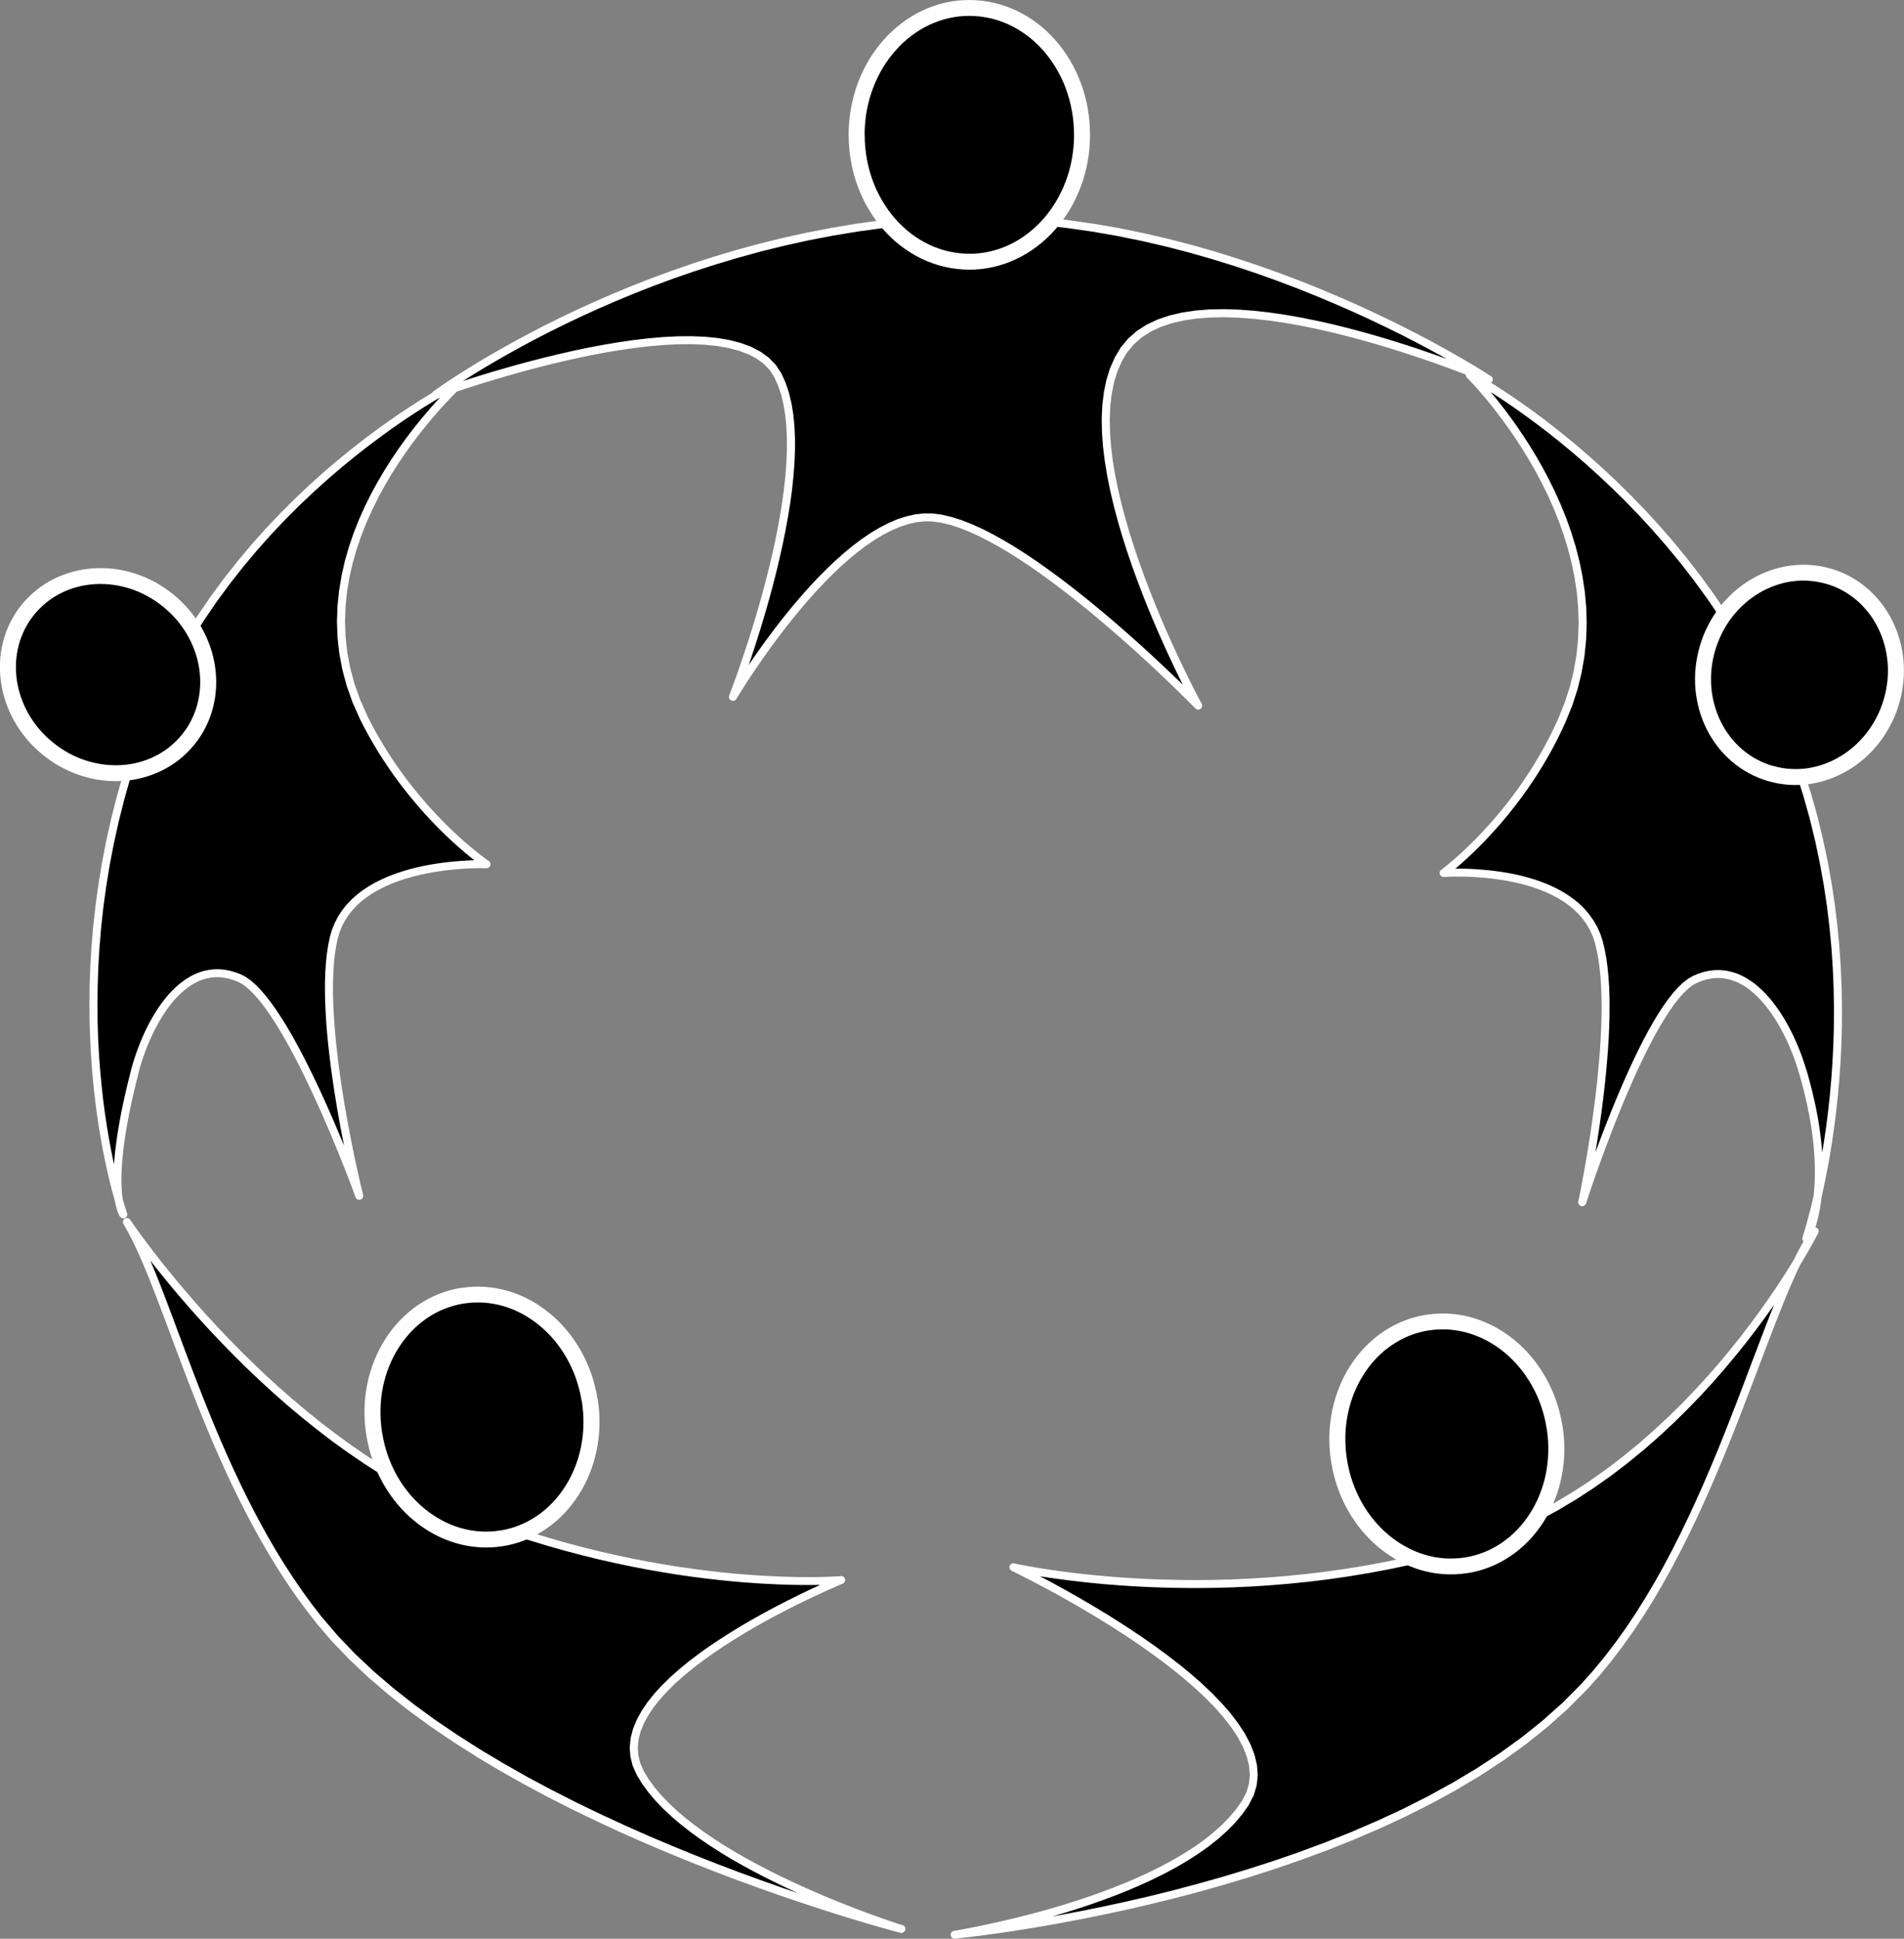
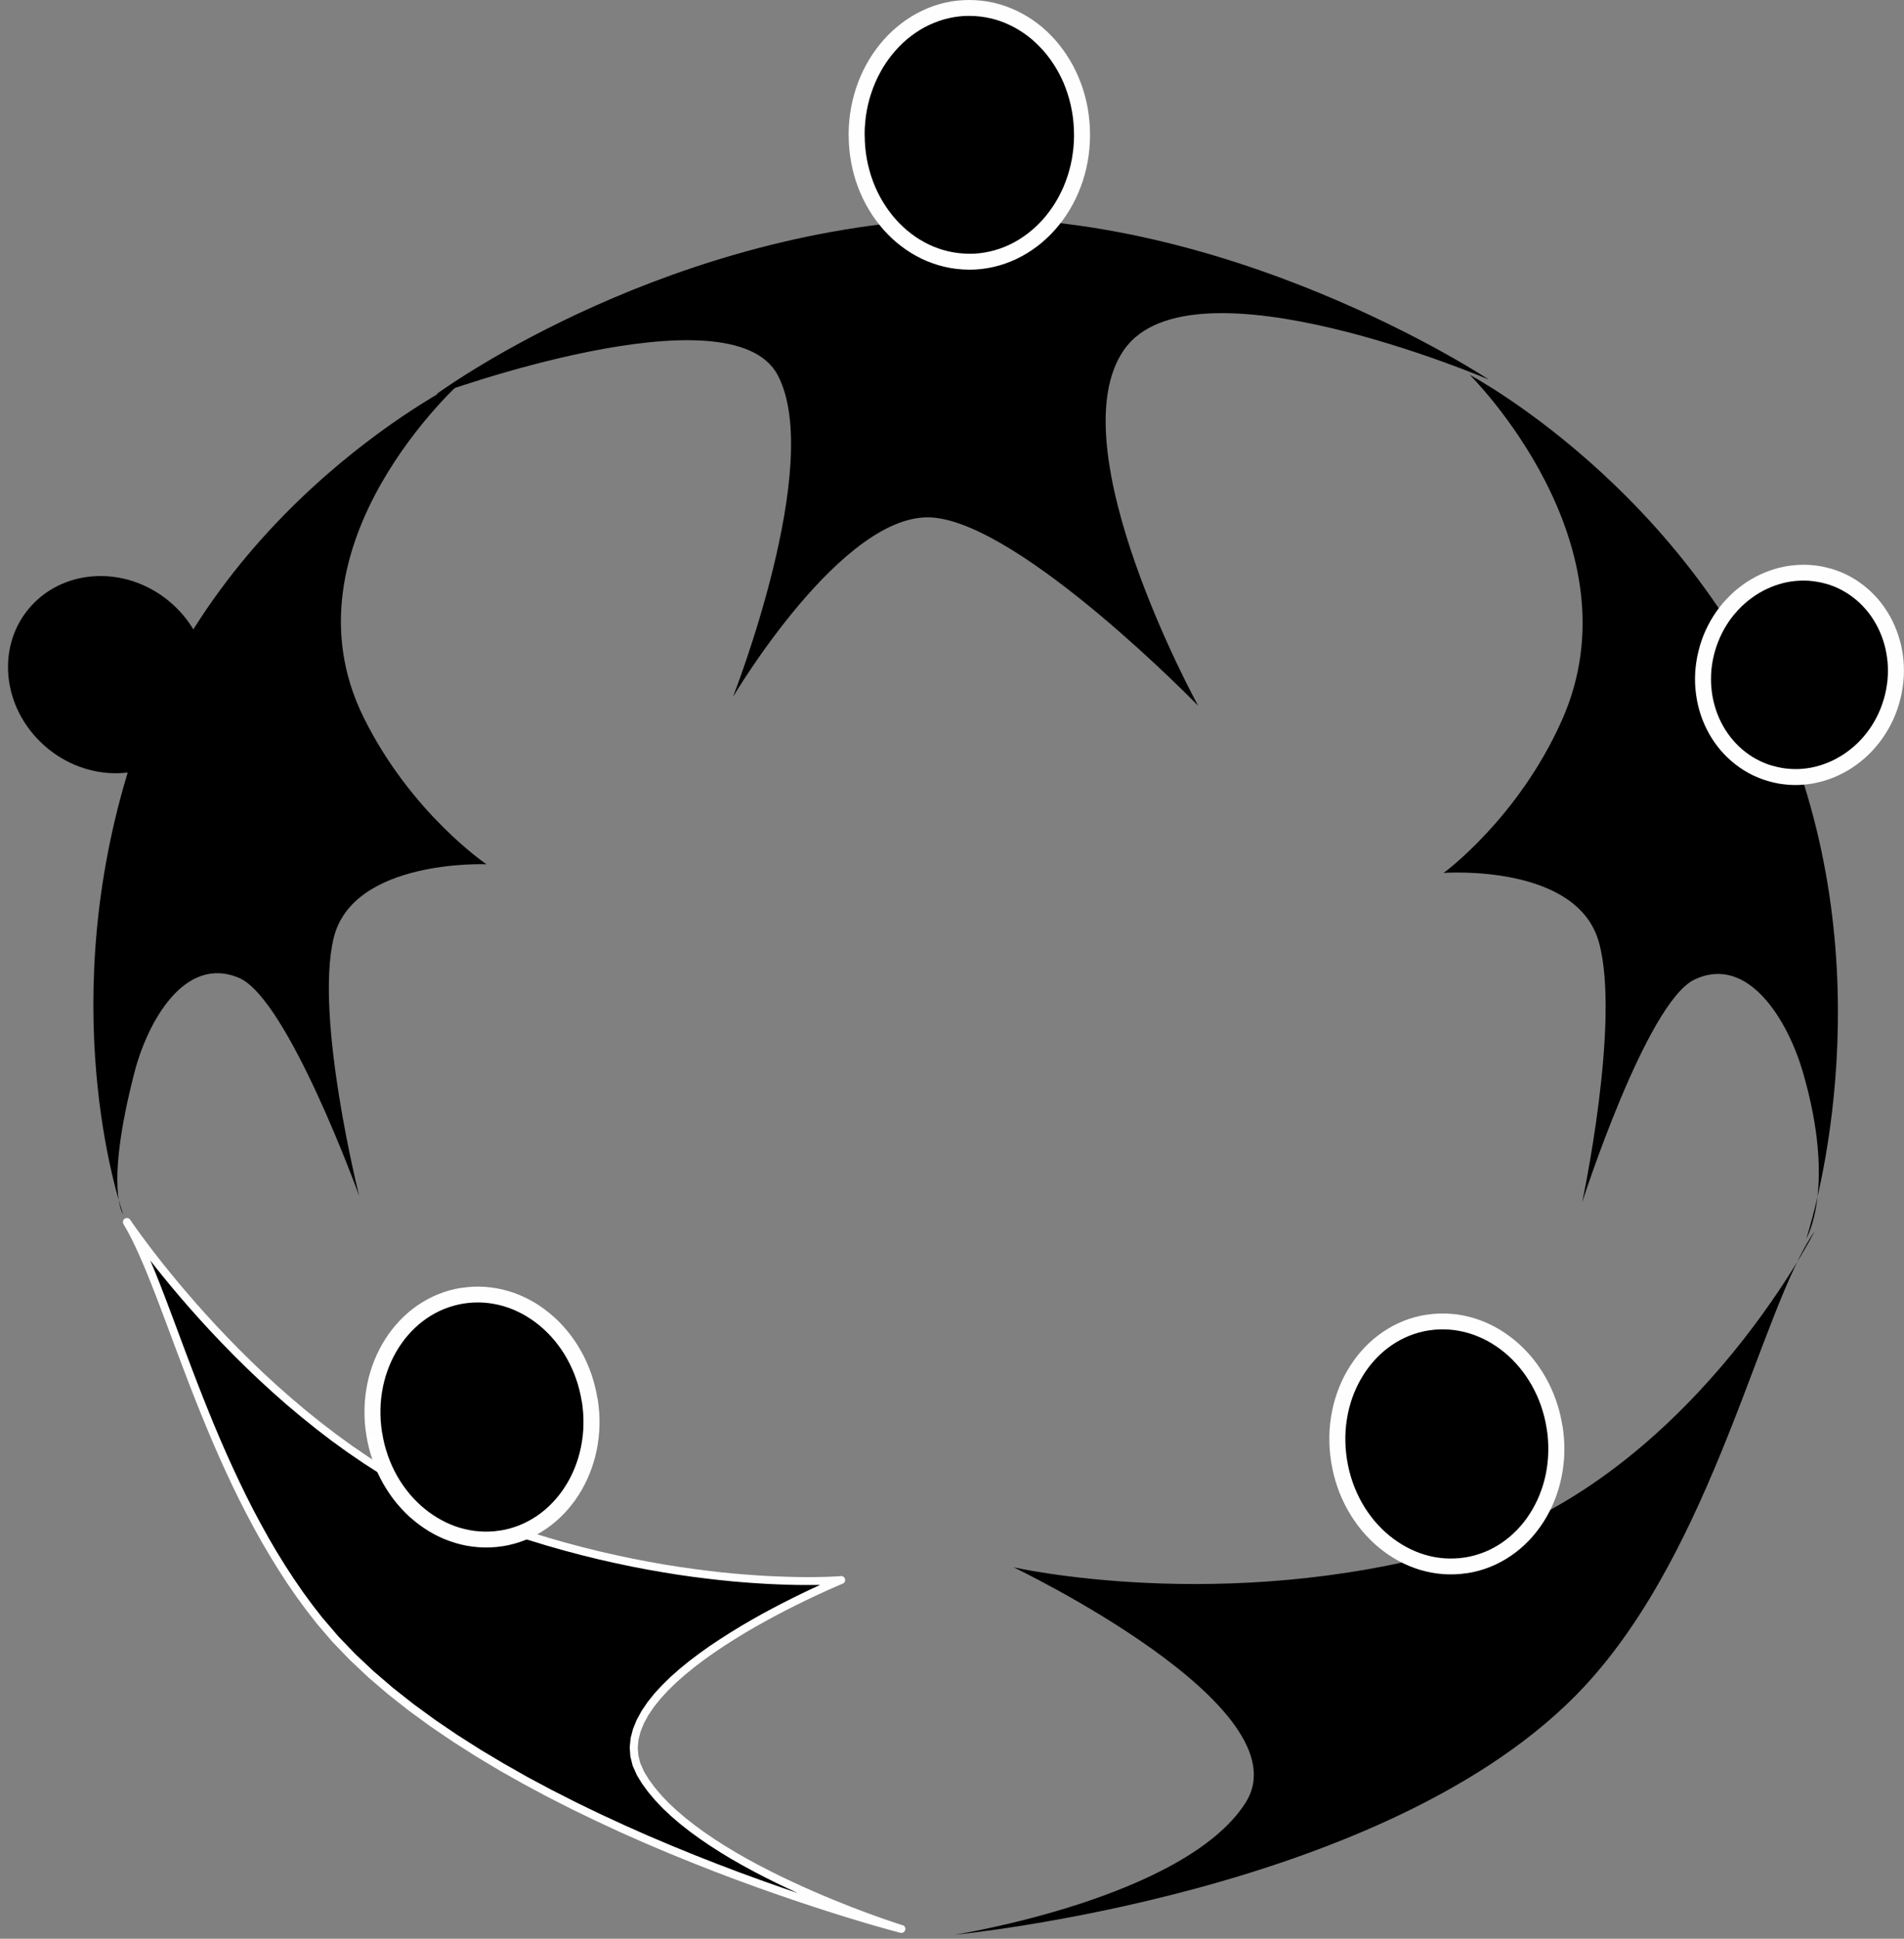
<svg xmlns="http://www.w3.org/2000/svg" width="56" height="57" viewBox="0 0 56 57" fill="none">
  <rect x="0" y="0" width="56" height="57" fill="#808080" stroke="none" />
  <g clip-path="url(#clip0_1406_119)">
    <path d="M3.733 35.929C3.733 35.929 7.992 42.303 13.929 44.587C19.865 46.871 24.741 46.454 24.741 46.454C24.741 46.454 17.364 49.468 18.831 52.128C20.3 54.786 26.511 56.713 26.511 56.713C26.511 56.713 14.123 53.518 9.395 47.644C6.197 43.668 5.029 38.077 3.733 35.929V35.929Z" fill="black" />
    <path d="M13.971 44.478L13.886 44.696L13.33 44.468L12.784 44.219L12.25 43.949L11.727 43.66L11.216 43.356L10.718 43.037L10.232 42.706L9.76 42.365L9.302 42.014L8.858 41.657L8.429 41.296L8.015 40.931L7.616 40.565L7.234 40.201L6.868 39.839L6.52 39.482L6.188 39.132L5.875 38.791L5.58 38.46L5.304 38.142L5.047 37.838L4.811 37.551L4.594 37.281L4.399 37.032L4.224 36.805L4.071 36.602L3.94 36.425L3.832 36.275L3.747 36.156L3.685 36.067L3.648 36.013L3.635 35.993L3.831 35.864L3.843 35.881L3.879 35.934L3.939 36.021L4.023 36.14L4.13 36.287L4.26 36.462L4.411 36.664L4.584 36.889L4.778 37.137L4.993 37.404L5.228 37.689L5.483 37.991L5.756 38.307L6.049 38.635L6.36 38.974L6.689 39.321L7.035 39.675L7.398 40.034L7.777 40.396L8.172 40.758L8.583 41.119L9.008 41.478L9.448 41.831L9.901 42.178L10.368 42.516L10.848 42.843L11.34 43.158L11.844 43.458L12.36 43.743L12.886 44.008L13.423 44.255L13.97 44.478L13.971 44.478ZM13.971 44.478C14.032 44.501 14.062 44.569 14.039 44.629C14.015 44.689 13.947 44.719 13.887 44.696L13.972 44.478H13.971ZM24.785 46.562L24.695 46.346L24.751 46.571L24.735 46.571L24.692 46.575L24.622 46.579L24.525 46.584L24.402 46.59L24.254 46.594L24.082 46.598L23.886 46.6H23.667L23.426 46.598L23.163 46.592L22.88 46.582L22.576 46.568L22.253 46.549L21.91 46.525L21.55 46.494L21.172 46.456L20.777 46.411L20.367 46.359L19.941 46.298L19.5 46.227L19.046 46.148L18.578 46.058L18.098 45.957L17.606 45.846L17.102 45.722L16.588 45.586L16.064 45.437L15.532 45.274L14.991 45.097L14.442 44.905L13.886 44.697L13.971 44.479L14.522 44.684L15.066 44.875L15.602 45.05L16.131 45.211L16.65 45.36L17.159 45.495L17.659 45.618L18.147 45.729L18.624 45.829L19.088 45.918L19.538 45.998L19.975 46.067L20.398 46.127L20.805 46.18L21.196 46.225L21.57 46.262L21.927 46.292L22.266 46.317L22.587 46.336L22.888 46.349L23.169 46.359L23.429 46.365L23.667 46.368H23.884L24.077 46.365L24.247 46.362L24.392 46.357L24.512 46.352L24.607 46.347L24.675 46.343L24.716 46.34L24.729 46.339L24.784 46.564L24.785 46.562ZM24.73 46.337C24.795 46.332 24.852 46.379 24.857 46.444C24.862 46.508 24.815 46.565 24.75 46.57L24.73 46.337ZM18.935 52.071L18.728 52.183L18.608 51.915L18.54 51.644L18.521 51.371L18.548 51.099L18.618 50.831L18.726 50.566L18.868 50.306L19.041 50.05L19.241 49.798L19.467 49.552L19.714 49.31L19.98 49.074L20.262 48.844L20.556 48.621L20.86 48.404L21.172 48.196L21.487 47.995L21.803 47.802L22.118 47.619L22.427 47.445L22.73 47.282L23.021 47.13L23.299 46.99L23.56 46.861L23.801 46.746L24.02 46.644L24.214 46.555L24.379 46.481L24.513 46.423L24.612 46.381L24.674 46.355L24.696 46.345L24.786 46.561L24.766 46.569L24.705 46.595L24.607 46.637L24.475 46.695L24.311 46.768L24.12 46.855L23.903 46.956L23.663 47.071L23.404 47.198L23.129 47.337L22.841 47.487L22.542 47.649L22.235 47.82L21.924 48.001L21.613 48.191L21.301 48.39L20.995 48.596L20.697 48.808L20.409 49.027L20.134 49.251L19.876 49.48L19.638 49.713L19.422 49.949L19.232 50.187L19.07 50.426L18.939 50.666L18.842 50.904L18.781 51.14L18.758 51.374L18.774 51.606L18.832 51.839L18.936 52.071H18.935ZM18.935 52.071C18.966 52.127 18.945 52.199 18.888 52.229C18.831 52.26 18.759 52.239 18.728 52.182L18.935 52.07V52.071ZM26.481 56.824L26.54 56.598L26.475 56.823L26.456 56.817L26.403 56.8L26.318 56.772L26.202 56.734L26.059 56.685L25.888 56.626L25.693 56.557L25.477 56.478L25.239 56.39L24.983 56.292L24.71 56.185L24.423 56.069L24.124 55.945L23.814 55.812L23.495 55.672L23.171 55.522L22.842 55.365L22.51 55.2L22.179 55.028L21.848 54.848L21.52 54.662L21.199 54.468L20.885 54.267L20.581 54.061L20.288 53.847L20.009 53.628L19.744 53.402L19.498 53.17L19.271 52.932L19.065 52.688L18.883 52.439L18.726 52.183L18.933 52.071L19.078 52.309L19.25 52.545L19.446 52.777L19.663 53.005L19.902 53.228L20.158 53.447L20.43 53.661L20.717 53.87L21.015 54.073L21.323 54.27L21.639 54.461L21.961 54.645L22.288 54.822L22.616 54.992L22.944 55.156L23.269 55.311L23.591 55.459L23.906 55.599L24.213 55.731L24.51 55.855L24.795 55.969L25.065 56.076L25.319 56.173L25.555 56.261L25.771 56.339L25.963 56.407L26.133 56.466L26.275 56.514L26.389 56.552L26.474 56.579L26.525 56.596L26.542 56.601L26.477 56.826L26.481 56.824ZM26.546 56.599C26.608 56.618 26.642 56.684 26.623 56.746C26.604 56.807 26.538 56.842 26.475 56.823L26.546 56.6V56.599ZM9.303 47.714L9.487 47.568L9.947 48.106L10.448 48.628L10.988 49.136L11.562 49.628L12.166 50.104L12.797 50.565L13.452 51.009L14.126 51.438L14.816 51.85L15.517 52.247L16.227 52.626L16.941 52.989L17.657 53.335L18.369 53.664L19.075 53.977L19.772 54.272L20.454 54.55L21.119 54.811L21.763 55.055L22.383 55.281L22.973 55.49L23.531 55.681L24.054 55.855L24.537 56.01L24.977 56.147L25.371 56.267L25.713 56.368L26.002 56.451L26.233 56.516L26.402 56.562L26.506 56.59L26.541 56.599L26.482 56.826L26.445 56.816L26.34 56.788L26.169 56.742L25.937 56.677L25.646 56.594L25.302 56.492L24.907 56.372L24.465 56.234L23.981 56.078L23.456 55.904L22.895 55.712L22.302 55.503L21.68 55.276L21.034 55.032L20.366 54.769L19.68 54.49L18.981 54.194L18.271 53.88L17.555 53.548L16.836 53.201L16.117 52.836L15.403 52.454L14.697 52.056L14.002 51.64L13.323 51.208L12.662 50.759L12.024 50.294L11.413 49.812L10.832 49.314L10.284 48.798L9.773 48.267L9.303 47.719V47.714ZM9.303 47.714C9.262 47.664 9.27 47.59 9.321 47.55C9.372 47.51 9.446 47.518 9.487 47.568L9.303 47.714ZM3.831 35.863L3.635 35.992L3.834 35.867L3.958 36.083L4.08 36.317L4.202 36.569L4.324 36.837L4.447 37.122L4.572 37.421L4.697 37.735L4.824 38.062L4.953 38.402L5.086 38.754L5.221 39.116L5.36 39.489L5.503 39.87L5.65 40.259L5.802 40.654L5.959 41.056L6.122 41.464L6.29 41.876L6.465 42.29L6.647 42.708L6.836 43.127L7.032 43.546L7.235 43.965L7.447 44.383L7.668 44.798L7.897 45.211L8.136 45.62L8.385 46.023L8.644 46.42L8.913 46.811L9.194 47.194L9.485 47.568L9.301 47.714L9.005 47.334L8.72 46.946L8.447 46.549L8.186 46.147L7.934 45.738L7.692 45.325L7.46 44.908L7.238 44.489L7.024 44.068L6.818 43.645L6.621 43.222L6.431 42.8L6.248 42.381L6.073 41.964L5.903 41.55L5.74 41.141L5.582 40.737L5.43 40.34L5.283 39.951L5.139 39.57L5 39.197L4.865 38.835L4.733 38.485L4.604 38.146L4.477 37.821L4.353 37.509L4.23 37.212L4.109 36.932L3.988 36.667L3.869 36.421L3.749 36.194L3.631 35.987L3.83 35.862L3.831 35.863ZM3.632 35.988C3.599 35.933 3.617 35.861 3.672 35.827C3.727 35.794 3.8 35.813 3.834 35.867L3.632 35.988Z" fill="#FEFEFE" />
    <path d="M17.346 41.169C17.035 39.199 15.364 37.823 13.613 38.096C11.862 38.37 10.694 40.186 11.005 42.155C11.316 44.125 12.988 45.503 14.739 45.23C16.49 44.956 17.658 43.138 17.346 41.17L17.346 41.169Z" fill="black" />
    <path d="M13.649 38.326L13.576 37.865L13.753 37.842L13.929 37.83L14.105 37.828L14.28 37.836L14.452 37.853L14.623 37.88L14.791 37.915L14.958 37.96L15.121 38.013L15.281 38.075L15.438 38.145L15.592 38.223L15.742 38.309L15.888 38.403L16.03 38.504L16.167 38.612L16.3 38.726L16.428 38.847L16.55 38.975L16.668 39.11L16.78 39.25L16.886 39.396L16.986 39.547L17.079 39.705L17.167 39.867L17.247 40.034L17.32 40.206L17.387 40.383L17.446 40.564L17.496 40.75L17.54 40.939L17.574 41.132L17.11 41.204L17.079 41.031L17.04 40.862L16.995 40.697L16.942 40.535L16.884 40.378L16.818 40.226L16.747 40.078L16.67 39.934L16.587 39.794L16.498 39.66L16.404 39.531L16.306 39.407L16.202 39.289L16.094 39.177L15.982 39.07L15.866 38.969L15.746 38.875L15.622 38.788L15.496 38.707L15.366 38.632L15.233 38.565L15.098 38.504L14.96 38.451L14.82 38.405L14.678 38.367L14.535 38.337L14.389 38.314L14.243 38.299L14.095 38.293L13.946 38.295L13.796 38.305L13.646 38.324L13.649 38.326ZM13.649 38.326C13.521 38.346 13.4 38.259 13.38 38.131C13.36 38.004 13.448 37.884 13.576 37.864L13.649 38.326V38.326ZM11.239 42.118L10.774 42.19L10.747 41.996L10.729 41.803L10.721 41.611V41.421L10.729 41.232L10.746 41.046L10.771 40.862L10.804 40.681L10.844 40.503L10.893 40.329L10.949 40.157L11.013 39.99L11.083 39.827L11.161 39.668L11.245 39.513L11.336 39.364L11.434 39.219L11.538 39.08L11.648 38.947L11.764 38.819L11.886 38.698L12.014 38.583L12.148 38.475L12.287 38.374L12.432 38.281L12.581 38.196L12.736 38.118L12.895 38.049L13.059 37.988L13.226 37.937L13.398 37.895L13.574 37.862L13.648 38.323L13.498 38.351L13.353 38.387L13.21 38.431L13.071 38.482L12.936 38.54L12.805 38.606L12.677 38.679L12.554 38.758L12.435 38.845L12.32 38.937L12.21 39.036L12.105 39.14L12.004 39.25L11.908 39.366L11.818 39.487L11.733 39.612L11.653 39.743L11.579 39.878L11.511 40.018L11.449 40.161L11.393 40.309L11.343 40.46L11.3 40.614L11.264 40.772L11.235 40.932L11.212 41.096L11.197 41.261L11.19 41.428V41.597L11.197 41.768L11.213 41.94L11.236 42.114L11.239 42.118ZM11.239 42.118C11.258 42.246 11.171 42.366 11.042 42.386C10.913 42.405 10.793 42.318 10.773 42.191L11.238 42.118H11.239ZM14.703 44.999L14.777 45.46L14.599 45.483L14.423 45.495L14.247 45.497L14.073 45.489L13.9 45.472L13.729 45.446L13.561 45.41L13.395 45.365L13.231 45.311L13.07 45.25L12.913 45.18L12.759 45.102L12.609 45.016L12.463 44.922L12.321 44.821L12.184 44.713L12.05 44.599L11.922 44.477L11.8 44.349L11.682 44.215L11.57 44.075L11.464 43.928L11.364 43.776L11.27 43.619L11.183 43.457L11.102 43.29L11.028 43.118L10.962 42.94L10.903 42.759L10.852 42.574L10.809 42.384L10.774 42.191L11.239 42.12L11.27 42.292L11.308 42.462L11.354 42.627L11.406 42.788L11.465 42.946L11.53 43.098L11.601 43.246L11.678 43.39L11.761 43.529L11.85 43.664L11.944 43.793L12.042 43.916L12.146 44.035L12.254 44.147L12.366 44.254L12.482 44.353L12.603 44.448L12.726 44.535L12.853 44.616L12.983 44.691L13.115 44.759L13.251 44.819L13.388 44.873L13.528 44.919L13.67 44.956L13.813 44.987L13.959 45.01L14.105 45.024L14.253 45.031L14.402 45.029L14.552 45.019L14.702 44.999L14.703 44.999ZM14.703 44.999C14.832 44.979 14.952 45.066 14.972 45.194C14.992 45.322 14.905 45.441 14.776 45.461L14.703 44.999V44.999ZM17.114 41.205L17.579 41.134L17.605 41.328L17.623 41.521L17.632 41.713V41.903L17.623 42.091L17.606 42.278L17.581 42.462L17.548 42.642L17.507 42.82L17.458 42.994L17.402 43.166L17.338 43.333L17.268 43.497L17.19 43.656L17.106 43.81L17.015 43.96L16.917 44.105L16.812 44.244L16.702 44.378L16.586 44.505L16.463 44.627L16.335 44.741L16.201 44.849L16.062 44.95L15.917 45.043L15.768 45.129L15.614 45.206L15.455 45.276L15.291 45.336L15.124 45.387L14.952 45.429L14.776 45.462L14.702 45.001L14.852 44.973L14.997 44.938L15.139 44.894L15.278 44.843L15.414 44.784L15.545 44.718L15.672 44.645L15.796 44.566L15.915 44.48L16.03 44.387L16.14 44.289L16.245 44.184L16.346 44.074L16.442 43.958L16.533 43.837L16.618 43.71L16.698 43.58L16.772 43.445L16.84 43.305L16.902 43.161L16.958 43.014L17.007 42.863L17.05 42.708L17.086 42.551L17.115 42.39L17.138 42.227L17.153 42.061L17.16 41.894V41.724L17.153 41.553L17.137 41.381L17.114 41.207V41.205ZM17.114 41.205C17.094 41.078 17.181 40.958 17.31 40.938C17.439 40.918 17.56 41.005 17.579 41.133L17.115 41.205H17.114Z" fill="#FEFEFE" />
    <path d="M53.372 36.2C53.372 36.2 49.636 43.619 42.797 45.551C35.959 47.483 29.809 46.079 29.809 46.079C29.809 46.079 38.432 50.194 36.63 53.008C34.83 55.82 28.078 56.883 28.078 56.883C28.078 56.883 40.927 55.66 46.586 49.597C50.413 45.497 51.792 38.461 53.373 36.2H53.372Z" fill="black" />
-     <path d="M42.828 45.664L42.764 45.44L43.39 45.245L43.998 45.02L44.587 44.768L45.16 44.491L45.714 44.192L46.249 43.872L46.766 43.535L47.264 43.182L47.743 42.815L48.204 42.438L48.644 42.052L49.066 41.66L49.469 41.264L49.852 40.866L50.215 40.47L50.559 40.077L50.882 39.689L51.186 39.309L51.47 38.939L51.733 38.582L51.977 38.24L52.199 37.915L52.4 37.61L52.581 37.328L52.741 37.07L52.88 36.839L52.998 36.636L53.095 36.466L53.17 36.33L53.224 36.23L53.256 36.168L53.266 36.149L53.477 36.253L53.466 36.276L53.433 36.339L53.377 36.441L53.301 36.58L53.203 36.753L53.084 36.958L52.944 37.191L52.782 37.452L52.599 37.738L52.395 38.046L52.171 38.374L51.926 38.719L51.66 39.08L51.373 39.453L51.066 39.836L50.739 40.228L50.392 40.626L50.025 41.027L49.637 41.429L49.23 41.83L48.803 42.227L48.357 42.618L47.89 43L47.405 43.372L46.9 43.73L46.375 44.072L45.832 44.397L45.269 44.702L44.688 44.983L44.087 45.239L43.467 45.468L42.83 45.667L42.828 45.664ZM42.828 45.664C42.766 45.682 42.7 45.645 42.683 45.584C42.665 45.522 42.702 45.457 42.764 45.44L42.828 45.664ZM29.859 45.974L29.757 46.185L29.834 45.966L29.85 45.969L29.902 45.98L29.988 45.998L30.108 46.021L30.258 46.049L30.44 46.081L30.652 46.115L30.893 46.153L31.161 46.191L31.457 46.23L31.778 46.268L32.126 46.305L32.496 46.34L32.89 46.372L33.305 46.399L33.742 46.423L34.199 46.44L34.675 46.451L35.168 46.455L35.678 46.45L36.205 46.437L36.746 46.413L37.301 46.378L37.87 46.332L38.45 46.273L39.042 46.201L39.643 46.115L40.253 46.013L40.871 45.896L41.496 45.761L42.127 45.61L42.764 45.439L42.828 45.664L42.187 45.836L41.55 45.989L40.919 46.125L40.295 46.243L39.68 46.345L39.073 46.433L38.477 46.506L37.892 46.565L37.319 46.612L36.76 46.647L36.214 46.671L35.683 46.685L35.168 46.69L34.671 46.686L34.191 46.675L33.732 46.658L33.291 46.635L32.872 46.606L32.475 46.575L32.101 46.539L31.752 46.502L31.427 46.463L31.128 46.423L30.857 46.385L30.613 46.348L30.399 46.312L30.215 46.28L30.062 46.252L29.941 46.228L29.853 46.21L29.799 46.198L29.779 46.194L29.857 45.975L29.859 45.974ZM29.782 46.193C29.718 46.178 29.679 46.115 29.693 46.053C29.708 45.99 29.771 45.95 29.835 45.965L29.782 46.193ZM36.729 53.071L36.531 52.945L36.66 52.697L36.735 52.444L36.76 52.186L36.739 51.921L36.672 51.649L36.563 51.372L36.415 51.09L36.228 50.805L36.009 50.519L35.76 50.233L35.484 49.949L35.185 49.666L34.866 49.387L34.531 49.113L34.183 48.845L33.827 48.584L33.465 48.33L33.101 48.086L32.738 47.851L32.381 47.629L32.031 47.418L31.695 47.22L31.373 47.036L31.071 46.867L30.791 46.715L30.537 46.581L30.313 46.463L30.121 46.365L29.967 46.287L29.852 46.23L29.781 46.195L29.757 46.184L29.86 45.973L29.885 45.986L29.957 46.021L30.072 46.079L30.228 46.157L30.421 46.256L30.646 46.374L30.902 46.51L31.184 46.664L31.489 46.833L31.812 47.018L32.151 47.217L32.503 47.429L32.863 47.654L33.229 47.89L33.596 48.136L33.963 48.392L34.324 48.657L34.676 48.928L35.017 49.207L35.342 49.491L35.648 49.78L35.931 50.073L36.19 50.37L36.418 50.669L36.615 50.97L36.774 51.273L36.893 51.577L36.968 51.881L36.993 52.185L36.963 52.486L36.876 52.782L36.727 53.068L36.729 53.071ZM36.729 53.071C36.695 53.124 36.621 53.141 36.567 53.106C36.512 53.072 36.496 52.999 36.531 52.945L36.729 53.071ZM28.066 56.767L28.089 56.999L28.058 56.768L28.077 56.765L28.134 56.755L28.225 56.739L28.349 56.717L28.504 56.687L28.689 56.651L28.899 56.608L29.134 56.557L29.393 56.501L29.67 56.436L29.965 56.364L30.277 56.285L30.603 56.198L30.941 56.103L31.287 56L31.641 55.889L32 55.77L32.362 55.642L32.724 55.506L33.086 55.362L33.444 55.209L33.796 55.047L34.141 54.877L34.475 54.697L34.797 54.51L35.105 54.313L35.397 54.107L35.669 53.892L35.92 53.669L36.149 53.437L36.353 53.195L36.529 52.946L36.728 53.071L36.539 53.338L36.323 53.594L36.082 53.838L35.82 54.072L35.537 54.295L35.236 54.507L34.92 54.709L34.591 54.902L34.249 55.085L33.898 55.259L33.54 55.423L33.176 55.579L32.81 55.725L32.443 55.862L32.076 55.992L31.714 56.112L31.356 56.225L31.006 56.329L30.666 56.425L30.338 56.513L30.023 56.593L29.724 56.666L29.444 56.731L29.184 56.789L28.947 56.839L28.734 56.882L28.548 56.919L28.391 56.949L28.265 56.971L28.172 56.987L28.114 56.997L28.095 57L28.064 56.768L28.066 56.767ZM28.096 56.998C28.032 57.009 27.971 56.965 27.962 56.901C27.951 56.838 27.995 56.777 28.059 56.768L28.096 56.998ZM46.499 49.518L46.672 49.677L46.116 50.236L45.522 50.767L44.893 51.271L44.233 51.748L43.546 52.198L42.836 52.623L42.105 53.023L41.358 53.399L40.599 53.752L39.831 54.081L39.059 54.389L38.283 54.676L37.51 54.943L36.743 55.19L35.986 55.417L35.242 55.626L34.514 55.817L33.806 55.991L33.123 56.149L32.467 56.29L31.842 56.417L31.253 56.528L30.702 56.627L30.194 56.712L29.732 56.784L29.319 56.844L28.959 56.894L28.657 56.933L28.415 56.962L28.238 56.982L28.129 56.994L28.091 56.998L28.068 56.766L28.104 56.762L28.212 56.75L28.388 56.73L28.628 56.701L28.929 56.663L29.287 56.613L29.697 56.552L30.157 56.48L30.663 56.395L31.212 56.298L31.799 56.186L32.42 56.06L33.074 55.919L33.754 55.763L34.458 55.589L35.182 55.398L35.923 55.19L36.676 54.964L37.438 54.719L38.206 54.454L38.975 54.169L39.743 53.863L40.505 53.535L41.258 53.186L41.997 52.813L42.72 52.416L43.423 51.997L44.101 51.552L44.752 51.082L45.371 50.586L45.956 50.065L46.502 49.516L46.499 49.518ZM46.499 49.518C46.543 49.47 46.618 49.467 46.665 49.511C46.713 49.555 46.716 49.63 46.672 49.676L46.499 49.517V49.518ZM53.477 36.252L53.266 36.147L53.469 36.266L53.325 36.486L53.18 36.734L53.035 37.007L52.89 37.306L52.743 37.627L52.595 37.969L52.445 38.332L52.293 38.713L52.138 39.111L51.979 39.524L51.816 39.952L51.649 40.392L51.478 40.844L51.301 41.305L51.119 41.775L50.931 42.252L50.736 42.734L50.533 43.221L50.324 43.71L50.105 44.2L49.879 44.691L49.643 45.18L49.397 45.666L49.142 46.148L48.876 46.623L48.599 47.093L48.31 47.553L48.008 48.004L47.694 48.443L47.367 48.87L47.027 49.282L46.672 49.678L46.499 49.519L46.847 49.13L47.182 48.725L47.504 48.305L47.814 47.873L48.111 47.428L48.396 46.973L48.671 46.51L48.934 46.039L49.187 45.562L49.43 45.08L49.664 44.594L49.889 44.107L50.106 43.62L50.315 43.133L50.517 42.649L50.711 42.169L50.898 41.693L51.08 41.225L51.256 40.764L51.427 40.313L51.594 39.873L51.757 39.445L51.915 39.031L52.071 38.631L52.225 38.248L52.377 37.882L52.527 37.536L52.676 37.21L52.824 36.906L52.973 36.625L53.122 36.368L53.274 36.136L53.476 36.255L53.477 36.252ZM53.275 36.133C53.312 36.079 53.386 36.066 53.439 36.103C53.493 36.14 53.506 36.213 53.469 36.266L53.275 36.133Z" fill="#FEFEFE" />
    <path d="M45.724 41.959C45.413 39.988 43.742 38.613 41.99 38.885C40.24 39.16 39.072 40.976 39.383 42.945C39.694 44.915 41.365 46.293 43.117 46.019C44.867 45.746 46.035 43.928 45.724 41.959H45.724Z" fill="black" />
    <path d="M42.027 39.116L41.954 38.655L42.131 38.632L42.307 38.62L42.483 38.618L42.657 38.626L42.83 38.642L43.002 38.669L43.17 38.705L43.336 38.75L43.499 38.803L43.66 38.865L43.817 38.935L43.971 39.013L44.121 39.099L44.267 39.193L44.408 39.294L44.546 39.402L44.679 39.516L44.807 39.638L44.93 39.766L45.048 39.9L45.159 40.04L45.265 40.186L45.365 40.338L45.459 40.495L45.546 40.657L45.626 40.824L45.7 40.997L45.766 41.174L45.825 41.355L45.876 41.54L45.919 41.73L45.954 41.923L45.489 41.994L45.458 41.821L45.42 41.653L45.374 41.488L45.322 41.326L45.263 41.169L45.198 41.016L45.126 40.868L45.049 40.724L44.966 40.585L44.878 40.451L44.784 40.321L44.685 40.198L44.582 40.08L44.474 39.967L44.362 39.861L44.246 39.761L44.126 39.667L44.002 39.579L43.876 39.498L43.746 39.424L43.614 39.356L43.478 39.297L43.341 39.243L43.2 39.197L43.058 39.159L42.915 39.129L42.77 39.106L42.624 39.091L42.475 39.085L42.327 39.086L42.176 39.096L42.026 39.115L42.027 39.116ZM42.027 39.116C41.898 39.136 41.778 39.049 41.758 38.921C41.738 38.794 41.826 38.674 41.954 38.654L42.027 39.115V39.116ZM39.616 42.909L39.152 42.981L39.125 42.786L39.108 42.594L39.099 42.402V42.211L39.107 42.023L39.124 41.837L39.149 41.653L39.182 41.472L39.222 41.294L39.271 41.118L39.327 40.947L39.391 40.78L39.461 40.616L39.538 40.457L39.623 40.303L39.714 40.154L39.812 40.009L39.916 39.87L40.026 39.737L40.142 39.609L40.264 39.488L40.393 39.373L40.527 39.266L40.666 39.165L40.811 39.072L40.96 38.986L41.114 38.909L41.273 38.84L41.437 38.779L41.605 38.728L41.777 38.686L41.953 38.653L42.026 39.114L41.877 39.142L41.731 39.178L41.589 39.221L41.451 39.272L41.315 39.331L41.184 39.397L41.057 39.469L40.934 39.549L40.814 39.635L40.699 39.727L40.589 39.826L40.484 39.93L40.383 40.04L40.288 40.156L40.197 40.277L40.112 40.403L40.033 40.534L39.958 40.669L39.891 40.808L39.828 40.952L39.772 41.099L39.723 41.251L39.68 41.405L39.644 41.563L39.615 41.724L39.592 41.887L39.577 42.052L39.57 42.22V42.389L39.577 42.56L39.593 42.732L39.616 42.906V42.909ZM39.616 42.909C39.636 43.037 39.549 43.157 39.42 43.176C39.291 43.196 39.171 43.109 39.151 42.981L39.616 42.909H39.616ZM43.081 45.789L43.154 46.251L42.977 46.273L42.8 46.286L42.624 46.288L42.45 46.281L42.277 46.263L42.107 46.237L41.938 46.201L41.772 46.157L41.609 46.103L41.448 46.041L41.291 45.971L41.137 45.893L40.987 45.807L40.841 45.714L40.699 45.612L40.561 45.505L40.428 45.39L40.3 45.268L40.178 45.141L40.06 45.006L39.948 44.866L39.842 44.719L39.742 44.568L39.648 44.411L39.56 44.248L39.48 44.081L39.406 43.909L39.34 43.732L39.281 43.551L39.23 43.365L39.187 43.175L39.152 42.983L39.617 42.911L39.648 43.084L39.686 43.253L39.732 43.418L39.784 43.58L39.843 43.737L39.908 43.889L39.979 44.038L40.056 44.181L40.139 44.321L40.227 44.455L40.322 44.584L40.42 44.708L40.524 44.826L40.632 44.938L40.744 45.045L40.86 45.145L40.981 45.239L41.104 45.327L41.231 45.408L41.361 45.482L41.493 45.55L41.629 45.611L41.766 45.664L41.907 45.71L42.048 45.748L42.192 45.779L42.337 45.801L42.483 45.816L42.631 45.822L42.779 45.82L42.929 45.81L43.08 45.791L43.081 45.789ZM43.081 45.789C43.21 45.77 43.33 45.857 43.35 45.984C43.37 46.112 43.282 46.232 43.154 46.252L43.081 45.79V45.789ZM45.492 41.996L45.957 41.924L45.983 42.118L46.001 42.311L46.01 42.503V42.694L46.002 42.882L45.984 43.068L45.959 43.252L45.926 43.433L45.885 43.611L45.837 43.786L45.781 43.957L45.718 44.125L45.647 44.289L45.569 44.448L45.484 44.603L45.393 44.752L45.295 44.897L45.191 45.035L45.081 45.169L44.965 45.297L44.842 45.418L44.714 45.532L44.58 45.64L44.441 45.741L44.296 45.834L44.147 45.919L43.992 45.997L43.833 46.066L43.669 46.127L43.502 46.178L43.33 46.22L43.154 46.253L43.081 45.792L43.23 45.764L43.376 45.728L43.519 45.684L43.657 45.633L43.792 45.575L43.923 45.509L44.05 45.436L44.174 45.357L44.293 45.27L44.408 45.178L44.518 45.08L44.623 44.976L44.724 44.865L44.82 44.75L44.91 44.629L44.995 44.503L45.075 44.372L45.149 44.236L45.218 44.097L45.279 43.953L45.335 43.805L45.385 43.654L45.428 43.5L45.464 43.342L45.493 43.181L45.515 43.018L45.53 42.853L45.537 42.685V42.516L45.53 42.345L45.515 42.172L45.491 41.999L45.492 41.996ZM45.492 41.996C45.472 41.868 45.559 41.748 45.688 41.729C45.817 41.709 45.938 41.796 45.957 41.924L45.492 41.996H45.492Z" fill="#FEFEFE" />
    <path d="M43.227 11.02C43.227 11.02 48.265 15.996 45.929 21.197C44.634 24.084 42.459 25.665 42.459 25.665C42.459 25.665 46.397 25.373 47.031 27.718C47.667 30.061 46.534 35.347 46.534 35.347C46.534 35.347 48.427 29.463 49.842 28.798C51.431 28.051 52.588 30.026 53.021 31.504C54.022 34.926 53.126 36.416 53.126 36.416C53.126 36.416 55.338 29.866 52.943 22.705C50.288 14.756 43.227 11.021 43.227 11.021L43.227 11.02Z" fill="black" />
-     <path d="M46.039 21.244L45.823 21.149L46.017 20.669L46.172 20.193L46.288 19.72L46.368 19.25L46.415 18.785L46.431 18.325L46.417 17.872L46.377 17.425L46.312 16.987L46.225 16.557L46.117 16.137L45.991 15.727L45.849 15.329L45.694 14.942L45.527 14.569L45.351 14.21L45.169 13.866L44.981 13.538L44.791 13.226L44.602 12.933L44.414 12.658L44.231 12.401L44.055 12.166L43.888 11.951L43.732 11.758L43.589 11.589L43.463 11.444L43.354 11.322L43.266 11.227L43.2 11.158L43.159 11.117L43.146 11.104L43.312 10.938L43.329 10.954L43.371 10.998L43.439 11.069L43.529 11.167L43.641 11.29L43.77 11.439L43.915 11.612L44.074 11.808L44.244 12.026L44.423 12.266L44.609 12.525L44.8 12.806L44.992 13.105L45.186 13.422L45.376 13.756L45.562 14.107L45.742 14.473L45.912 14.854L46.071 15.249L46.216 15.657L46.345 16.077L46.456 16.508L46.545 16.95L46.612 17.401L46.654 17.861L46.668 18.329L46.651 18.803L46.603 19.283L46.52 19.769L46.4 20.259L46.24 20.751L46.039 21.245L46.039 21.244ZM46.039 21.244C46.012 21.302 45.942 21.329 45.884 21.303C45.825 21.277 45.798 21.207 45.824 21.149L46.039 21.244H46.039ZM42.452 25.549L42.47 25.781L42.392 25.57L42.398 25.567L42.414 25.554L42.444 25.531L42.484 25.5L42.535 25.459L42.596 25.41L42.665 25.351L42.745 25.284L42.831 25.208L42.926 25.124L43.029 25.03L43.137 24.928L43.251 24.817L43.371 24.698L43.496 24.57L43.624 24.434L43.757 24.289L43.893 24.137L44.032 23.976L44.173 23.806L44.316 23.629L44.458 23.443L44.602 23.249L44.745 23.048L44.888 22.837L45.03 22.62L45.169 22.394L45.307 22.161L45.442 21.919L45.573 21.67L45.7 21.413L45.823 21.149L46.039 21.244L45.914 21.513L45.784 21.775L45.651 22.029L45.513 22.275L45.373 22.513L45.23 22.743L45.086 22.965L44.94 23.178L44.794 23.384L44.647 23.581L44.501 23.77L44.356 23.951L44.213 24.124L44.072 24.288L43.932 24.443L43.797 24.591L43.666 24.73L43.538 24.86L43.416 24.981L43.299 25.095L43.188 25.199L43.084 25.294L42.987 25.381L42.898 25.459L42.818 25.528L42.745 25.588L42.683 25.639L42.63 25.681L42.588 25.713L42.557 25.738L42.537 25.752L42.53 25.758L42.452 25.547V25.549ZM42.53 25.759C42.478 25.797 42.404 25.786 42.365 25.734C42.327 25.682 42.339 25.608 42.391 25.57L42.53 25.759ZM47.146 27.688L46.919 27.749L46.854 27.547L46.771 27.361L46.673 27.188L46.561 27.028L46.434 26.881L46.295 26.745L46.145 26.62L45.985 26.506L45.816 26.402L45.639 26.308L45.455 26.224L45.266 26.149L45.073 26.081L44.877 26.023L44.68 25.972L44.484 25.928L44.289 25.891L44.097 25.86L43.91 25.835L43.727 25.814L43.552 25.799L43.385 25.787L43.228 25.779L43.082 25.775L42.948 25.773H42.828L42.723 25.774L42.634 25.776L42.562 25.779L42.51 25.782L42.478 25.784L42.468 25.785L42.451 25.552L42.464 25.552L42.498 25.549L42.552 25.546L42.626 25.543L42.718 25.541L42.826 25.539H42.95L43.087 25.541L43.237 25.546L43.399 25.554L43.571 25.567L43.751 25.583L43.938 25.603L44.132 25.63L44.33 25.662L44.532 25.7L44.736 25.746L44.94 25.8L45.145 25.861L45.347 25.932L45.547 26.011L45.742 26.101L45.932 26.202L46.114 26.314L46.289 26.438L46.454 26.574L46.607 26.724L46.746 26.889L46.871 27.067L46.981 27.259L47.073 27.468L47.145 27.691L47.146 27.688ZM47.146 27.688C47.163 27.75 47.126 27.814 47.063 27.831C47.001 27.848 46.936 27.811 46.919 27.749L47.146 27.688ZM46.423 35.312L46.648 35.383L46.42 35.323L46.423 35.309L46.433 35.265L46.448 35.193L46.468 35.095L46.492 34.971L46.52 34.824L46.551 34.655L46.586 34.466L46.623 34.258L46.662 34.033L46.702 33.791L46.743 33.536L46.785 33.267L46.826 32.987L46.865 32.698L46.904 32.4L46.941 32.095L46.976 31.785L47.007 31.471L47.035 31.155L47.06 30.838L47.079 30.522L47.094 30.209L47.103 29.899L47.106 29.595L47.102 29.298L47.092 29.01L47.074 28.732L47.047 28.465L47.013 28.212L46.969 27.973L46.916 27.752L47.143 27.692L47.199 27.926L47.245 28.176L47.281 28.438L47.307 28.713L47.327 28.998L47.338 29.293L47.341 29.596L47.338 29.905L47.329 30.219L47.314 30.536L47.294 30.855L47.269 31.175L47.241 31.494L47.209 31.81L47.174 32.123L47.137 32.429L47.098 32.729L47.057 33.02L47.016 33.302L46.974 33.572L46.933 33.829L46.893 34.072L46.853 34.298L46.816 34.508L46.781 34.699L46.749 34.869L46.721 35.017L46.696 35.141L46.676 35.24L46.662 35.314L46.652 35.359L46.649 35.374L46.422 35.315L46.423 35.312ZM46.651 35.371C46.637 35.434 46.574 35.475 46.511 35.461C46.448 35.448 46.407 35.385 46.42 35.323L46.651 35.371ZM49.792 28.692L49.893 28.904L49.775 28.972L49.65 29.069L49.52 29.194L49.385 29.345L49.248 29.52L49.11 29.715L48.971 29.93L48.831 30.161L48.691 30.407L48.553 30.666L48.416 30.935L48.28 31.212L48.147 31.496L48.017 31.785L47.89 32.075L47.766 32.366L47.647 32.655L47.532 32.941L47.423 33.22L47.319 33.492L47.22 33.753L47.128 34.002L47.043 34.237L46.964 34.456L46.893 34.657L46.831 34.837L46.776 34.996L46.732 35.129L46.696 35.237L46.67 35.317L46.654 35.366L46.648 35.383L46.424 35.312L46.43 35.295L46.446 35.245L46.473 35.165L46.509 35.057L46.554 34.922L46.609 34.763L46.672 34.581L46.743 34.38L46.822 34.16L46.908 33.923L47.001 33.673L47.1 33.41L47.205 33.137L47.316 32.856L47.431 32.569L47.551 32.278L47.675 31.985L47.803 31.691L47.935 31.4L48.069 31.113L48.206 30.832L48.345 30.559L48.486 30.295L48.628 30.044L48.772 29.806L48.916 29.584L49.061 29.381L49.206 29.197L49.35 29.034L49.497 28.894L49.645 28.78L49.795 28.693L49.792 28.692ZM49.792 28.692C49.851 28.665 49.922 28.689 49.949 28.748C49.977 28.806 49.952 28.876 49.893 28.903L49.792 28.692V28.692ZM53.135 31.472L52.908 31.537L52.867 31.4L52.82 31.26L52.77 31.118L52.717 30.976L52.658 30.833L52.597 30.69L52.531 30.547L52.461 30.406L52.389 30.267L52.311 30.13L52.231 29.996L52.147 29.866L52.06 29.741L51.969 29.62L51.876 29.505L51.78 29.396L51.68 29.294L51.578 29.199L51.474 29.112L51.366 29.033L51.257 28.963L51.145 28.903L51.031 28.852L50.915 28.811L50.796 28.781L50.676 28.761L50.553 28.753L50.427 28.757L50.298 28.773L50.167 28.803L50.032 28.847L49.892 28.906L49.792 28.694L49.948 28.628L50.104 28.578L50.257 28.544L50.407 28.525L50.556 28.52L50.702 28.53L50.843 28.553L50.982 28.589L51.118 28.636L51.249 28.695L51.376 28.764L51.499 28.843L51.619 28.93L51.734 29.027L51.845 29.13L51.953 29.241L52.056 29.357L52.155 29.48L52.251 29.608L52.343 29.74L52.431 29.876L52.515 30.016L52.595 30.158L52.671 30.303L52.743 30.449L52.811 30.597L52.875 30.745L52.935 30.893L52.991 31.041L53.042 31.188L53.09 31.333L53.134 31.475L53.135 31.472ZM53.135 31.472C53.153 31.534 53.117 31.599 53.055 31.617C52.992 31.634 52.927 31.599 52.909 31.537L53.136 31.472H53.135ZM53.015 36.379L53.239 36.453L53.026 36.356L53.026 36.355L53.032 36.344L53.042 36.324L53.056 36.296L53.074 36.258L53.094 36.212L53.116 36.156L53.14 36.091L53.165 36.017L53.191 35.933L53.217 35.84L53.243 35.737L53.268 35.624L53.292 35.502L53.314 35.37L53.334 35.228L53.35 35.077L53.364 34.915L53.373 34.742L53.378 34.56V34.367L53.373 34.163L53.362 33.95L53.344 33.725L53.32 33.49L53.288 33.244L53.248 32.987L53.199 32.72L53.142 32.441L53.075 32.151L52.998 31.849L52.91 31.537L53.136 31.472L53.225 31.79L53.303 32.096L53.372 32.392L53.431 32.676L53.481 32.95L53.521 33.212L53.554 33.464L53.579 33.705L53.598 33.936L53.609 34.155L53.614 34.365V34.564L53.609 34.753L53.6 34.931L53.586 35.1L53.568 35.258L53.548 35.407L53.526 35.544L53.501 35.673L53.474 35.791L53.447 35.9L53.419 35.999L53.392 36.089L53.364 36.169L53.338 36.239L53.314 36.301L53.292 36.353L53.272 36.395L53.256 36.428L53.242 36.453L53.234 36.468L53.23 36.476L53.017 36.379H53.015ZM53.228 36.476C53.195 36.531 53.123 36.55 53.067 36.517C53.011 36.484 52.992 36.412 53.026 36.356L53.228 36.476H53.228ZM52.833 22.741L53.056 22.667L53.269 23.34L53.456 24.009L53.617 24.672L53.756 25.327L53.872 25.975L53.968 26.613L54.043 27.242L54.101 27.86L54.141 28.464L54.166 29.055L54.176 29.631L54.173 30.192L54.157 30.736L54.131 31.263L54.095 31.771L54.051 32.258L54 32.725L53.943 33.169L53.882 33.59L53.817 33.986L53.75 34.358L53.682 34.702L53.615 35.019L53.55 35.308L53.487 35.566L53.429 35.794L53.376 35.99L53.33 36.153L53.292 36.282L53.263 36.375L53.245 36.433L53.238 36.453L53.014 36.379L53.02 36.361L53.038 36.307L53.066 36.215L53.103 36.089L53.148 35.928L53.2 35.736L53.258 35.51L53.32 35.255L53.384 34.969L53.45 34.655L53.517 34.314L53.584 33.946L53.648 33.553L53.709 33.136L53.765 32.696L53.816 32.233L53.86 31.75L53.895 31.247L53.922 30.726L53.937 30.187L53.94 29.632L53.93 29.061L53.906 28.476L53.866 27.877L53.809 27.266L53.734 26.644L53.639 26.012L53.523 25.371L53.387 24.722L53.227 24.067L53.042 23.405L52.832 22.74L52.833 22.741ZM52.833 22.741C52.812 22.68 52.846 22.613 52.908 22.594C52.97 22.573 53.036 22.607 53.056 22.668L52.833 22.742V22.741ZM43.311 10.938L43.145 11.104L43.283 10.917L43.304 10.929L43.365 10.963L43.463 11.019L43.596 11.097L43.763 11.197L43.96 11.32L44.185 11.465L44.438 11.632L44.716 11.822L45.015 12.036L45.336 12.271L45.674 12.531L46.029 12.812L46.398 13.117L46.779 13.446L47.17 13.798L47.569 14.173L47.973 14.572L48.381 14.993L48.791 15.439L49.2 15.908L49.606 16.401L50.007 16.919L50.402 17.461L50.788 18.026L51.162 18.615L51.523 19.23L51.869 19.869L52.197 20.532L52.506 21.22L52.793 21.932L53.056 22.67L52.833 22.743L52.572 22.015L52.289 21.311L51.983 20.632L51.659 19.976L51.317 19.345L50.96 18.737L50.59 18.154L50.209 17.595L49.818 17.06L49.421 16.548L49.019 16.06L48.614 15.595L48.208 15.154L47.804 14.736L47.404 14.342L47.009 13.972L46.622 13.623L46.245 13.299L45.879 12.996L45.528 12.717L45.192 12.461L44.875 12.228L44.579 12.017L44.305 11.829L44.055 11.663L43.832 11.52L43.638 11.399L43.474 11.301L43.343 11.224L43.248 11.17L43.19 11.138L43.171 11.128L43.309 10.941L43.311 10.938ZM43.173 11.124C43.115 11.094 43.094 11.023 43.124 10.966C43.154 10.909 43.227 10.887 43.284 10.917L43.173 11.123V11.124Z" fill="#FEFEFE" />
    <path d="M50.221 19.055C50.693 17.455 52.287 16.508 53.781 16.942C55.273 17.377 56.102 19.026 55.63 20.626C55.158 22.227 53.565 23.172 52.071 22.738C50.575 22.305 49.749 20.656 50.22 19.055H50.221Z" fill="black" />
    <path d="M53.848 16.718L53.715 17.166L53.587 17.133L53.459 17.107L53.331 17.088L53.203 17.075L53.075 17.07L52.947 17.072L52.821 17.08L52.694 17.094L52.569 17.115L52.446 17.143L52.323 17.177L52.202 17.217L52.083 17.263L51.966 17.315L51.851 17.372L51.738 17.436L51.629 17.504L51.522 17.579L51.418 17.658L51.317 17.743L51.22 17.833L51.127 17.927L51.038 18.027L50.952 18.131L50.871 18.24L50.796 18.353L50.724 18.471L50.658 18.593L50.597 18.719L50.542 18.849L50.492 18.983L50.448 19.12L49.996 18.989L50.047 18.831L50.104 18.677L50.169 18.526L50.24 18.381L50.316 18.24L50.399 18.104L50.487 17.972L50.582 17.846L50.68 17.725L50.784 17.61L50.893 17.499L51.005 17.394L51.123 17.296L51.244 17.203L51.369 17.116L51.498 17.036L51.63 16.962L51.766 16.894L51.904 16.834L52.044 16.78L52.187 16.732L52.333 16.692L52.48 16.659L52.629 16.634L52.779 16.617L52.931 16.607L53.084 16.604L53.236 16.61L53.39 16.625L53.543 16.647L53.697 16.679L53.85 16.719L53.848 16.718ZM53.848 16.718C53.973 16.755 54.044 16.884 54.007 17.008C53.971 17.132 53.84 17.203 53.715 17.166L53.848 16.718ZM55.856 20.692L55.405 20.561L55.442 20.421L55.473 20.281L55.496 20.142L55.514 20.004L55.524 19.865L55.527 19.728L55.525 19.592L55.516 19.457L55.5 19.323L55.479 19.192L55.452 19.062L55.419 18.934L55.38 18.81L55.336 18.687L55.286 18.567L55.231 18.45L55.171 18.337L55.105 18.227L55.035 18.12L54.96 18.018L54.88 17.921L54.794 17.826L54.705 17.736L54.612 17.652L54.513 17.572L54.411 17.497L54.305 17.427L54.195 17.363L54.081 17.304L53.962 17.251L53.84 17.205L53.715 17.165L53.847 16.717L53.997 16.765L54.143 16.82L54.285 16.883L54.421 16.953L54.554 17.031L54.681 17.114L54.803 17.204L54.919 17.299L55.031 17.399L55.137 17.506L55.238 17.617L55.333 17.734L55.422 17.855L55.505 17.98L55.582 18.109L55.653 18.242L55.717 18.379L55.775 18.519L55.827 18.662L55.872 18.808L55.911 18.957L55.942 19.107L55.967 19.26L55.985 19.415L55.995 19.571L55.998 19.729L55.994 19.888L55.981 20.047L55.961 20.207L55.934 20.369L55.899 20.529L55.855 20.69L55.856 20.692ZM55.856 20.692C55.819 20.816 55.689 20.887 55.564 20.851C55.439 20.814 55.368 20.685 55.405 20.561L55.856 20.692ZM52.005 22.963L52.138 22.515L52.266 22.548L52.394 22.575L52.522 22.594L52.65 22.606L52.778 22.611L52.905 22.61L53.031 22.602L53.158 22.587L53.283 22.566L53.406 22.538L53.529 22.505L53.65 22.464L53.769 22.418L53.886 22.367L54.001 22.309L54.113 22.245L54.223 22.177L54.33 22.103L54.434 22.023L54.535 21.939L54.632 21.849L54.725 21.754L54.814 21.655L54.899 21.55L54.98 21.442L55.056 21.329L55.127 21.211L55.194 21.089L55.255 20.963L55.31 20.833L55.36 20.699L55.404 20.561L55.855 20.693L55.805 20.851L55.747 21.005L55.683 21.156L55.612 21.301L55.535 21.442L55.452 21.578L55.364 21.71L55.271 21.836L55.172 21.957L55.069 22.073L54.96 22.183L54.847 22.288L54.73 22.386L54.608 22.48L54.483 22.567L54.354 22.648L54.222 22.721L54.087 22.789L53.949 22.851L53.809 22.905L53.666 22.952L53.52 22.992L53.373 23.025L53.225 23.05L53.075 23.067L52.923 23.078L52.771 23.08L52.618 23.074L52.464 23.059L52.311 23.037L52.158 23.005L52.005 22.965V22.963ZM52.005 22.963C51.88 22.927 51.809 22.797 51.846 22.673C51.883 22.549 52.013 22.478 52.138 22.515L52.005 22.963ZM49.995 18.99L50.446 19.121L50.409 19.261L50.378 19.401L50.354 19.54L50.337 19.679L50.327 19.818L50.324 19.955L50.326 20.091L50.335 20.226L50.35 20.359L50.371 20.491L50.398 20.621L50.432 20.748L50.47 20.873L50.514 20.996L50.564 21.116L50.619 21.232L50.679 21.345L50.745 21.456L50.816 21.562L50.891 21.664L50.971 21.762L51.056 21.856L51.145 21.946L51.239 22.031L51.338 22.111L51.44 22.186L51.546 22.255L51.657 22.319L51.772 22.378L51.89 22.43L52.012 22.477L52.138 22.517L52.005 22.965L51.855 22.917L51.709 22.861L51.567 22.799L51.43 22.729L51.298 22.652L51.171 22.569L51.049 22.479L50.932 22.384L50.82 22.283L50.714 22.177L50.613 22.066L50.518 21.949L50.429 21.829L50.346 21.704L50.269 21.575L50.198 21.441L50.133 21.304L50.075 21.164L50.023 21.021L49.978 20.875L49.94 20.726L49.909 20.575L49.884 20.422L49.867 20.267L49.856 20.11L49.853 19.953L49.858 19.794L49.87 19.634L49.89 19.474L49.917 19.312L49.953 19.152L49.996 18.991L49.995 18.99ZM49.995 18.99C50.032 18.866 50.162 18.795 50.287 18.831C50.412 18.868 50.483 18.997 50.446 19.121L49.995 18.99Z" fill="#FEFEFE" />
    <path d="M13.614 11.178C13.614 11.178 8.179 15.986 10.689 21.08C12.082 23.909 14.308 25.41 14.308 25.41C14.308 25.41 10.364 25.245 9.81 27.594C9.253 29.942 10.563 35.158 10.563 35.158C10.563 35.158 8.471 29.371 7.036 28.754C5.424 28.062 4.332 30.061 3.951 31.543C3.067 34.974 3.623 35.703 3.623 35.703C3.623 35.703 1.58 29.989 3.73 22.799C6.114 14.817 13.613 11.178 13.613 11.178H13.614Z" fill="black" />
-     <path d="M10.796 21.029L10.584 21.132L10.368 20.648L10.197 20.164L10.068 19.685L9.979 19.209L9.927 18.739L9.91 18.275L9.926 17.818L9.972 17.369L10.045 16.929L10.142 16.498L10.262 16.079L10.402 15.67L10.559 15.273L10.732 14.889L10.915 14.519L11.11 14.163L11.31 13.823L11.516 13.498L11.725 13.19L11.933 12.901L12.139 12.629L12.34 12.377L12.533 12.145L12.717 11.933L12.889 11.744L13.045 11.577L13.184 11.433L13.304 11.314L13.401 11.219L13.475 11.15L13.52 11.108L13.537 11.092L13.694 11.267L13.68 11.279L13.636 11.32L13.565 11.387L13.47 11.479L13.353 11.596L13.216 11.737L13.063 11.901L12.894 12.087L12.714 12.295L12.524 12.524L12.327 12.772L12.124 13.039L11.92 13.324L11.716 13.626L11.513 13.944L11.316 14.279L11.126 14.627L10.947 14.989L10.778 15.364L10.626 15.751L10.489 16.149L10.373 16.558L10.278 16.975L10.207 17.401L10.163 17.836L10.148 18.277L10.164 18.724L10.214 19.177L10.3 19.635L10.424 20.097L10.589 20.563L10.798 21.032L10.796 21.029ZM10.796 21.029C10.824 21.087 10.8 21.157 10.742 21.186C10.684 21.214 10.613 21.19 10.584 21.132L10.796 21.029ZM14.304 25.527L14.315 25.294L14.243 25.508L14.236 25.502L14.216 25.489L14.184 25.466L14.14 25.435L14.087 25.394L14.022 25.346L13.948 25.289L13.864 25.223L13.773 25.148L13.673 25.065L13.566 24.974L13.451 24.874L13.331 24.765L13.204 24.648L13.073 24.523L12.937 24.389L12.797 24.247L12.653 24.097L12.507 23.938L12.357 23.77L12.207 23.595L12.054 23.411L11.901 23.219L11.748 23.02L11.595 22.812L11.443 22.596L11.293 22.372L11.144 22.14L10.998 21.899L10.856 21.651L10.717 21.395L10.582 21.131L10.793 21.028L10.925 21.286L11.061 21.537L11.201 21.78L11.343 22.016L11.489 22.244L11.636 22.464L11.785 22.675L11.935 22.88L12.085 23.075L12.236 23.264L12.385 23.444L12.533 23.616L12.68 23.78L12.824 23.936L12.965 24.083L13.102 24.223L13.236 24.354L13.365 24.478L13.489 24.592L13.607 24.699L13.719 24.797L13.824 24.886L13.922 24.967L14.011 25.04L14.092 25.105L14.165 25.16L14.226 25.207L14.279 25.245L14.32 25.276L14.35 25.296L14.368 25.309L14.373 25.313L14.302 25.527L14.304 25.527ZM14.376 25.313C14.429 25.35 14.443 25.423 14.406 25.476C14.37 25.529 14.296 25.543 14.242 25.507L14.375 25.313H14.376ZM9.926 27.621L9.697 27.567L9.761 27.343L9.846 27.134L9.948 26.938L10.067 26.757L10.202 26.59L10.35 26.436L10.509 26.295L10.679 26.167L10.858 26.049L11.044 25.943L11.236 25.849L11.432 25.762L11.632 25.686L11.835 25.619L12.038 25.559L12.24 25.507L12.44 25.462L12.637 25.424L12.83 25.393L13.016 25.366L13.195 25.344L13.366 25.327L13.526 25.314L13.675 25.304L13.813 25.297L13.937 25.293L14.045 25.291L14.137 25.29L14.211 25.291L14.265 25.291L14.3 25.292L14.313 25.293L14.303 25.527H14.293L14.262 25.526L14.209 25.525L14.138 25.524L14.049 25.525L13.944 25.527L13.823 25.531L13.69 25.538L13.544 25.547L13.388 25.56L13.222 25.577L13.047 25.598L12.867 25.624L12.68 25.655L12.489 25.692L12.296 25.735L12.101 25.785L11.906 25.842L11.713 25.906L11.522 25.979L11.336 26.06L11.155 26.15L10.982 26.248L10.816 26.357L10.659 26.475L10.514 26.603L10.38 26.743L10.259 26.893L10.152 27.055L10.06 27.23L9.984 27.418L9.926 27.62V27.621ZM9.926 27.621C9.911 27.684 9.847 27.722 9.784 27.708C9.721 27.693 9.682 27.63 9.697 27.567L9.926 27.62V27.621ZM10.454 35.198L10.676 35.119L10.451 35.187L10.448 35.171L10.437 35.126L10.419 35.054L10.395 34.955L10.367 34.833L10.333 34.687L10.295 34.519L10.254 34.331L10.21 34.123L10.163 33.899L10.114 33.66L10.064 33.406L10.014 33.139L9.963 32.86L9.912 32.572L9.864 32.275L9.816 31.971L9.771 31.662L9.728 31.349L9.689 31.033L9.654 30.716L9.623 30.399L9.597 30.084L9.578 29.773L9.564 29.466L9.558 29.165L9.558 28.872L9.568 28.588L9.586 28.314L9.613 28.052L9.65 27.802L9.698 27.567L9.928 27.62L9.882 27.842L9.846 28.08L9.82 28.332L9.803 28.598L9.794 28.876L9.793 29.163L9.8 29.457L9.813 29.76L9.833 30.067L9.858 30.378L9.888 30.691L9.923 31.005L9.961 31.318L10.003 31.629L10.048 31.936L10.095 32.238L10.144 32.533L10.194 32.819L10.245 33.095L10.295 33.361L10.345 33.614L10.393 33.852L10.44 34.075L10.484 34.281L10.525 34.468L10.562 34.635L10.595 34.78L10.624 34.902L10.648 34.999L10.665 35.07L10.676 35.114L10.679 35.128L10.454 35.196V35.198ZM10.679 35.13C10.695 35.193 10.656 35.256 10.594 35.271C10.531 35.287 10.467 35.249 10.451 35.187L10.679 35.13ZM6.991 28.862L7.084 28.647L7.237 28.728L7.388 28.837L7.539 28.971L7.69 29.129L7.841 29.307L7.993 29.506L8.144 29.722L8.295 29.953L8.446 30.198L8.596 30.455L8.744 30.722L8.891 30.998L9.035 31.279L9.176 31.564L9.314 31.851L9.448 32.138L9.578 32.423L9.703 32.705L9.823 32.981L9.937 33.249L10.045 33.506L10.147 33.752L10.241 33.984L10.328 34.201L10.406 34.399L10.475 34.578L10.535 34.734L10.585 34.866L10.626 34.973L10.655 35.052L10.673 35.101L10.679 35.117L10.457 35.196L10.451 35.18L10.434 35.132L10.405 35.054L10.365 34.947L10.315 34.816L10.256 34.66L10.187 34.483L10.109 34.286L10.023 34.071L9.93 33.84L9.829 33.596L9.722 33.339L9.608 33.073L9.489 32.798L9.364 32.519L9.235 32.236L9.102 31.95L8.965 31.665L8.825 31.382L8.683 31.104L8.538 30.832L8.392 30.569L8.245 30.317L8.097 30.076L7.95 29.851L7.804 29.642L7.659 29.452L7.516 29.284L7.377 29.138L7.243 29.018L7.114 28.925L6.994 28.861L6.991 28.862ZM6.991 28.862C6.931 28.836 6.904 28.767 6.93 28.708C6.956 28.649 7.026 28.622 7.085 28.647L6.992 28.862H6.991ZM4.068 31.573L3.84 31.514L3.878 31.371L3.921 31.226L3.968 31.079L4.018 30.93L4.073 30.782L4.132 30.632L4.195 30.483L4.262 30.335L4.333 30.189L4.408 30.044L4.488 29.903L4.571 29.765L4.658 29.63L4.749 29.5L4.844 29.376L4.944 29.257L5.047 29.143L5.155 29.037L5.266 28.938L5.383 28.847L5.503 28.765L5.628 28.692L5.756 28.63L5.889 28.578L6.027 28.539L6.168 28.512L6.313 28.498H6.462L6.613 28.513L6.767 28.542L6.923 28.587L7.082 28.647L6.989 28.862L6.848 28.808L6.712 28.768L6.579 28.744L6.45 28.731H6.325L6.202 28.743L6.082 28.766L5.964 28.8L5.85 28.844L5.738 28.898L5.628 28.962L5.521 29.035L5.416 29.117L5.315 29.207L5.216 29.305L5.12 29.41L5.027 29.521L4.938 29.638L4.852 29.761L4.769 29.889L4.69 30.021L4.614 30.156L4.542 30.294L4.474 30.435L4.409 30.577L4.348 30.721L4.29 30.865L4.238 31.009L4.188 31.153L4.143 31.295L4.102 31.436L4.065 31.574L4.068 31.573ZM4.068 31.573C4.051 31.636 3.987 31.673 3.924 31.657C3.861 31.641 3.824 31.578 3.839 31.515L4.067 31.573H4.068ZM3.515 35.742L3.737 35.664L3.532 35.774L3.527 35.766L3.52 35.755L3.51 35.739L3.499 35.717L3.486 35.69L3.472 35.656L3.457 35.617L3.442 35.57L3.426 35.517L3.41 35.455L3.395 35.387L3.381 35.31L3.369 35.225L3.358 35.131L3.348 35.028L3.342 34.915L3.337 34.793L3.337 34.66L3.339 34.516L3.345 34.361L3.356 34.196L3.37 34.018L3.39 33.828L3.415 33.626L3.445 33.411L3.481 33.182L3.523 32.941L3.572 32.684L3.628 32.414L3.691 32.13L3.762 31.83L3.841 31.514L4.069 31.573L3.99 31.885L3.92 32.181L3.857 32.463L3.802 32.73L3.754 32.982L3.712 33.22L3.676 33.445L3.647 33.656L3.623 33.854L3.604 34.039L3.59 34.212L3.579 34.374L3.573 34.523L3.571 34.66L3.572 34.788L3.576 34.904L3.582 35.011L3.59 35.107L3.601 35.194L3.612 35.272L3.625 35.342L3.638 35.402L3.651 35.455L3.665 35.5L3.678 35.538L3.69 35.569L3.7 35.593L3.709 35.612L3.716 35.625L3.721 35.632L3.722 35.634L3.72 35.631L3.515 35.741L3.515 35.742ZM3.719 35.633C3.758 35.684 3.748 35.758 3.696 35.796C3.645 35.835 3.571 35.825 3.532 35.774L3.719 35.633ZM3.619 22.766L3.845 22.832L3.657 23.499L3.491 24.156L3.348 24.802L3.226 25.438L3.124 26.062L3.04 26.674L2.975 27.273L2.926 27.857L2.892 28.427L2.873 28.981L2.866 29.519L2.871 30.04L2.887 30.543L2.913 31.027L2.948 31.492L2.99 31.936L3.037 32.36L3.091 32.762L3.148 33.141L3.209 33.497L3.27 33.829L3.332 34.136L3.394 34.417L3.454 34.671L3.512 34.899L3.565 35.098L3.612 35.269L3.654 35.411L3.689 35.522L3.715 35.602L3.731 35.65L3.736 35.665L3.514 35.743L3.507 35.725L3.49 35.674L3.464 35.592L3.429 35.478L3.386 35.334L3.337 35.16L3.282 34.958L3.224 34.727L3.163 34.468L3.101 34.184L3.037 33.874L2.975 33.538L2.914 33.178L2.856 32.795L2.803 32.389L2.754 31.961L2.712 31.512L2.678 31.043L2.652 30.554L2.635 30.046L2.63 29.52L2.636 28.977L2.656 28.418L2.69 27.843L2.74 27.252L2.807 26.648L2.891 26.03L2.994 25.4L3.117 24.758L3.262 24.105L3.429 23.442L3.619 22.769V22.766ZM3.619 22.766C3.637 22.705 3.704 22.669 3.765 22.687C3.827 22.705 3.863 22.771 3.845 22.832L3.619 22.766ZM13.693 11.266L13.536 11.092L13.667 11.284L13.647 11.294L13.585 11.325L13.483 11.379L13.345 11.454L13.172 11.55L12.967 11.668L12.732 11.809L12.469 11.971L12.181 12.156L11.87 12.363L11.537 12.593L11.188 12.846L10.821 13.121L10.44 13.419L10.048 13.74L9.647 14.084L9.239 14.451L8.825 14.841L8.41 15.256L7.994 15.694L7.581 16.155L7.173 16.641L6.771 17.15L6.378 17.684L5.997 18.242L5.63 18.823L5.28 19.429L4.947 20.061L4.635 20.716L4.346 21.396L4.082 22.102L3.846 22.833L3.62 22.767L3.86 22.026L4.127 21.311L4.42 20.621L4.736 19.957L5.073 19.318L5.429 18.704L5.801 18.115L6.186 17.551L6.584 17.011L6.99 16.496L7.403 16.004L7.821 15.537L8.241 15.095L8.66 14.676L9.077 14.281L9.49 13.909L9.895 13.562L10.292 13.238L10.676 12.936L11.047 12.658L11.402 12.403L11.737 12.171L12.052 11.962L12.343 11.775L12.609 11.611L12.847 11.468L13.056 11.348L13.231 11.25L13.372 11.174L13.476 11.12L13.54 11.087L13.564 11.075L13.694 11.267L13.693 11.266ZM13.563 11.074C13.621 11.046 13.692 11.07 13.72 11.127C13.749 11.185 13.725 11.255 13.667 11.284L13.563 11.074Z" fill="#FEFEFE" />
    <path d="M1.3 21.916C0.049 20.803 -0.125 18.969 0.914 17.818C1.955 16.669 3.81 16.638 5.061 17.752C6.313 18.865 6.486 20.699 5.447 21.851C4.408 23.002 2.55 23.031 1.3 21.917L1.3 21.916Z" fill="black" />
-     <path d="M0.738 17.662L1.088 17.975L1.002 18.075L0.923 18.179L0.85 18.285L0.784 18.395L0.724 18.507L0.671 18.622L0.624 18.74L0.582 18.859L0.548 18.98L0.519 19.103L0.497 19.227L0.481 19.353L0.471 19.479L0.468 19.606L0.471 19.734L0.48 19.861L0.494 19.99L0.516 20.118L0.543 20.245L0.577 20.372L0.616 20.497L0.663 20.621L0.715 20.745L0.773 20.866L0.837 20.985L0.907 21.102L0.983 21.217L1.066 21.329L1.154 21.438L1.248 21.543L1.349 21.645L1.455 21.745L1.141 22.092L1.019 21.978L0.903 21.86L0.794 21.738L0.692 21.612L0.597 21.483L0.509 21.35L0.427 21.214L0.353 21.075L0.285 20.934L0.225 20.791L0.171 20.647L0.125 20.5L0.086 20.353L0.054 20.204L0.029 20.054L0.011 19.905L0.001 19.754L-0.003 19.604L0.001 19.453L0.013 19.304L0.032 19.156L0.058 19.008L0.092 18.862L0.133 18.718L0.182 18.576L0.238 18.436L0.302 18.299L0.374 18.164L0.453 18.033L0.54 17.905L0.635 17.781L0.737 17.661L0.738 17.662ZM0.738 17.662C0.824 17.566 0.973 17.558 1.07 17.644C1.167 17.73 1.175 17.878 1.088 17.974L0.738 17.662H0.738ZM5.216 17.578L4.902 17.926L4.791 17.831L4.677 17.744L4.561 17.663L4.442 17.588L4.321 17.519L4.198 17.456L4.073 17.399L3.947 17.349L3.819 17.305L3.69 17.267L3.561 17.236L3.431 17.21L3.301 17.191L3.17 17.177L3.04 17.17L2.91 17.169L2.781 17.175L2.653 17.186L2.526 17.203L2.4 17.226L2.277 17.256L2.155 17.291L2.035 17.333L1.917 17.38L1.803 17.434L1.69 17.493L1.581 17.558L1.475 17.629L1.373 17.707L1.275 17.79L1.18 17.88L1.088 17.975L0.738 17.662L0.847 17.548L0.961 17.442L1.08 17.342L1.202 17.25L1.329 17.164L1.46 17.086L1.594 17.015L1.731 16.952L1.871 16.896L2.013 16.847L2.158 16.805L2.304 16.77L2.452 16.742L2.602 16.722L2.753 16.709L2.904 16.703L3.057 16.704L3.209 16.712L3.361 16.727L3.513 16.75L3.665 16.78L3.815 16.817L3.965 16.861L4.113 16.912L4.26 16.97L4.405 17.036L4.547 17.108L4.687 17.188L4.824 17.275L4.959 17.369L5.09 17.47L5.217 17.578L5.216 17.578ZM5.216 17.578C5.313 17.664 5.32 17.812 5.233 17.907C5.147 18.004 4.997 18.011 4.901 17.925L5.216 17.578ZM5.62 22.005L5.27 21.694L5.355 21.594L5.434 21.49L5.507 21.384L5.573 21.274L5.633 21.162L5.686 21.047L5.733 20.929L5.775 20.81L5.809 20.689L5.837 20.566L5.859 20.442L5.875 20.316L5.885 20.189L5.889 20.062L5.886 19.934L5.877 19.807L5.862 19.679L5.841 19.551L5.814 19.424L5.78 19.298L5.74 19.172L5.694 19.048L5.642 18.925L5.583 18.804L5.519 18.685L5.449 18.567L5.373 18.453L5.291 18.341L5.203 18.232L5.108 18.126L5.008 18.023L4.902 17.925L5.216 17.577L5.338 17.691L5.453 17.809L5.562 17.931L5.664 18.056L5.76 18.186L5.848 18.319L5.93 18.455L6.004 18.594L6.072 18.735L6.132 18.878L6.186 19.022L6.232 19.168L6.271 19.316L6.303 19.464L6.328 19.614L6.345 19.764L6.356 19.915L6.359 20.065L6.355 20.215L6.343 20.364L6.325 20.512L6.298 20.659L6.264 20.805L6.223 20.95L6.175 21.091L6.118 21.232L6.054 21.369L5.983 21.503L5.903 21.635L5.817 21.762L5.722 21.886L5.62 22.005ZM5.62 22.005C5.533 22.102 5.385 22.11 5.288 22.024C5.191 21.938 5.183 21.79 5.269 21.694L5.62 22.005H5.62ZM1.141 22.09L1.455 21.743L1.566 21.837L1.68 21.924L1.796 22.006L1.914 22.081L2.036 22.15L2.159 22.213L2.284 22.269L2.41 22.319L2.538 22.363L2.667 22.401L2.796 22.432L2.926 22.458L3.057 22.478L3.188 22.491L3.318 22.498L3.448 22.499L3.577 22.494L3.705 22.483L3.832 22.465L3.957 22.442L4.081 22.413L4.203 22.377L4.323 22.335L4.441 22.289L4.555 22.235L4.668 22.175L4.777 22.11L4.883 22.039L4.985 21.962L5.083 21.878L5.178 21.789L5.269 21.694L5.62 22.005L5.511 22.119L5.397 22.227L5.279 22.327L5.156 22.419L5.03 22.504L4.899 22.582L4.765 22.653L4.627 22.717L4.488 22.773L4.346 22.822L4.201 22.864L4.054 22.899L3.906 22.927L3.756 22.947L3.605 22.96L3.454 22.966L3.301 22.965L3.149 22.956L2.997 22.941L2.845 22.919L2.693 22.889L2.542 22.851L2.393 22.808L2.245 22.756L2.097 22.698L1.953 22.632L1.811 22.56L1.671 22.481L1.533 22.394L1.399 22.299L1.268 22.199L1.141 22.091L1.141 22.09ZM1.141 22.09C1.044 22.004 1.037 21.856 1.124 21.76C1.211 21.664 1.36 21.657 1.456 21.743L1.141 22.09Z" fill="#FEFEFE" />
    <path d="M12.821 11.599C12.821 11.599 19.111 6.957 27.518 6.447C35.926 5.94 43.787 11.159 43.787 11.159C43.787 11.159 35.054 7.426 33.06 10.284C31.063 13.144 35.239 20.749 35.239 20.749C35.239 20.749 30.069 15.427 27.433 15.216C24.796 15.007 21.557 20.492 21.557 20.492C21.557 20.492 24.25 13.642 22.876 11.033C21.501 8.42 12.82 11.6 12.82 11.6L12.821 11.599Z" fill="black" />
-     <path d="M27.512 6.329L27.526 6.563L26.748 6.622L25.982 6.704L25.23 6.807L24.494 6.929L23.772 7.068L23.067 7.224L22.378 7.394L21.708 7.578L21.055 7.773L20.422 7.977L19.809 8.189L19.216 8.408L18.645 8.632L18.095 8.86L17.569 9.089L17.067 9.319L16.589 9.546L16.137 9.771L15.71 9.991L15.311 10.205L14.939 10.411L14.596 10.607L14.282 10.792L13.997 10.964L13.744 11.122L13.521 11.264L13.332 11.389L13.175 11.494L13.052 11.579L12.963 11.641L12.909 11.679L12.892 11.691L12.752 11.503L12.771 11.489L12.826 11.45L12.917 11.387L13.042 11.3L13.202 11.193L13.393 11.068L13.618 10.924L13.874 10.765L14.161 10.591L14.478 10.405L14.825 10.207L15.2 10L15.603 9.784L16.032 9.562L16.488 9.336L16.969 9.107L17.475 8.876L18.006 8.645L18.558 8.416L19.134 8.19L19.732 7.97L20.35 7.755L20.988 7.549L21.646 7.353L22.323 7.168L23.017 6.997L23.728 6.84L24.456 6.699L25.199 6.575L25.957 6.472L26.729 6.389L27.515 6.329L27.512 6.329ZM27.512 6.329C27.576 6.326 27.633 6.375 27.637 6.439C27.64 6.503 27.591 6.559 27.526 6.563L27.512 6.329H27.512ZM43.742 11.265L43.835 11.05L43.723 11.255L43.702 11.241L43.635 11.197L43.525 11.128L43.372 11.034L43.179 10.917L42.947 10.78L42.677 10.624L42.371 10.452L42.029 10.266L41.653 10.067L41.244 9.857L40.804 9.639L40.334 9.414L39.836 9.185L39.31 8.954L38.76 8.722L38.184 8.491L37.585 8.263L36.964 8.041L36.323 7.827L35.663 7.622L34.984 7.428L34.29 7.248L33.581 7.084L32.858 6.937L32.122 6.809L31.376 6.703L30.62 6.621L29.855 6.563L29.083 6.533L28.306 6.532L27.524 6.563L27.51 6.329L28.302 6.298L29.088 6.299L29.869 6.329L30.642 6.386L31.406 6.47L32.16 6.577L32.903 6.705L33.632 6.854L34.348 7.019L35.048 7.201L35.731 7.396L36.397 7.603L37.042 7.819L37.667 8.042L38.27 8.271L38.85 8.503L39.404 8.738L39.933 8.97L40.435 9.202L40.907 9.428L41.35 9.648L41.761 9.859L42.14 10.059L42.484 10.248L42.793 10.422L43.065 10.579L43.299 10.716L43.494 10.835L43.647 10.93L43.759 11L43.828 11.044L43.852 11.06L43.74 11.265H43.742ZM43.854 11.06C43.908 11.096 43.922 11.169 43.886 11.222C43.85 11.276 43.777 11.29 43.723 11.255L43.854 11.06ZM33.157 10.35L32.964 10.216L33.182 9.953L33.439 9.729L33.729 9.543L34.05 9.392L34.398 9.275L34.769 9.188L35.162 9.13L35.573 9.097L35.999 9.089L36.439 9.103L36.889 9.137L37.347 9.189L37.809 9.256L38.274 9.338L38.738 9.432L39.199 9.535L39.655 9.649L40.1 9.767L40.535 9.89L40.955 10.017L41.357 10.143L41.739 10.269L42.098 10.392L42.432 10.51L42.737 10.621L43.011 10.724L43.25 10.816L43.452 10.895L43.615 10.96L43.735 11.01L43.809 11.041L43.835 11.052L43.742 11.266L43.718 11.256L43.645 11.225L43.527 11.177L43.366 11.113L43.165 11.034L42.927 10.943L42.656 10.841L42.353 10.731L42.021 10.614L41.664 10.492L41.285 10.368L40.886 10.242L40.469 10.117L40.038 9.995L39.596 9.877L39.146 9.766L38.69 9.663L38.231 9.57L37.773 9.49L37.317 9.424L36.868 9.373L36.428 9.341L35.999 9.327L35.585 9.335L35.189 9.366L34.815 9.422L34.463 9.503L34.139 9.613L33.844 9.751L33.581 9.919L33.352 10.119L33.158 10.354L33.157 10.35ZM33.157 10.35C33.12 10.403 33.047 10.416 32.993 10.379C32.939 10.343 32.926 10.27 32.964 10.216L33.157 10.35ZM35.155 20.829L35.325 20.667L35.137 20.804L35.124 20.782L35.09 20.717L35.035 20.612L34.96 20.469L34.869 20.291L34.762 20.08L34.643 19.837L34.512 19.566L34.373 19.268L34.225 18.945L34.072 18.601L33.915 18.236L33.757 17.855L33.599 17.458L33.443 17.047L33.291 16.627L33.145 16.198L33.006 15.761L32.877 15.321L32.759 14.879L32.655 14.438L32.566 13.998L32.495 13.564L32.442 13.136L32.411 12.717L32.403 12.309L32.421 11.915L32.466 11.536L32.54 11.173L32.647 10.831L32.787 10.511L32.964 10.216L33.158 10.35L32.997 10.619L32.867 10.913L32.768 11.232L32.698 11.573L32.655 11.933L32.639 12.312L32.647 12.706L32.677 13.114L32.727 13.531L32.797 13.957L32.885 14.388L32.987 14.823L33.103 15.259L33.231 15.693L33.369 16.124L33.514 16.549L33.664 16.966L33.82 17.373L33.976 17.766L34.134 18.145L34.289 18.507L34.441 18.848L34.587 19.169L34.726 19.464L34.856 19.734L34.974 19.974L35.079 20.185L35.17 20.361L35.243 20.502L35.298 20.606L35.332 20.669L35.343 20.691L35.155 20.828V20.829ZM35.343 20.692C35.374 20.748 35.353 20.82 35.296 20.85C35.24 20.881 35.168 20.86 35.137 20.804L35.343 20.692ZM27.424 15.331L27.443 15.098L27.71 15.134L27.987 15.199L28.274 15.29L28.572 15.406L28.877 15.543L29.189 15.701L29.506 15.877L29.828 16.069L30.153 16.276L30.481 16.495L30.808 16.726L31.134 16.965L31.458 17.211L31.779 17.462L32.094 17.716L32.403 17.971L32.705 18.226L32.997 18.478L33.278 18.726L33.547 18.966L33.803 19.199L34.043 19.422L34.267 19.633L34.474 19.829L34.662 20.009L34.83 20.172L34.976 20.315L35.099 20.436L35.196 20.534L35.268 20.607L35.312 20.651L35.327 20.667L35.157 20.829L35.143 20.815L35.1 20.77L35.029 20.699L34.932 20.602L34.81 20.481L34.665 20.339L34.499 20.177L34.312 19.997L34.106 19.802L33.883 19.592L33.643 19.371L33.389 19.139L33.121 18.9L32.842 18.654L32.551 18.404L32.252 18.15L31.945 17.897L31.632 17.645L31.314 17.396L30.993 17.152L30.67 16.916L30.346 16.688L30.024 16.472L29.705 16.268L29.389 16.08L29.078 15.908L28.775 15.755L28.481 15.622L28.197 15.512L27.925 15.425L27.667 15.366L27.424 15.333V15.331ZM27.424 15.331C27.36 15.326 27.312 15.27 27.316 15.206C27.321 15.142 27.378 15.094 27.443 15.098L27.424 15.331H27.424ZM21.448 20.448L21.667 20.533L21.456 20.431L21.466 20.415L21.494 20.368L21.539 20.294L21.602 20.193L21.68 20.068L21.775 19.922L21.883 19.755L22.007 19.571L22.143 19.371L22.292 19.157L22.453 18.931L22.626 18.696L22.809 18.453L23.002 18.204L23.205 17.952L23.416 17.698L23.635 17.445L23.861 17.194L24.094 16.948L24.332 16.709L24.577 16.477L24.825 16.257L25.078 16.049L25.334 15.855L25.593 15.679L25.854 15.522L26.117 15.385L26.382 15.271L26.648 15.184L26.913 15.124L27.179 15.094L27.443 15.098L27.424 15.331L27.19 15.328L26.953 15.354L26.711 15.409L26.466 15.49L26.219 15.596L25.97 15.725L25.72 15.876L25.471 16.045L25.223 16.232L24.978 16.434L24.736 16.649L24.498 16.875L24.264 17.11L24.035 17.352L23.812 17.6L23.596 17.85L23.388 18.1L23.188 18.349L22.998 18.595L22.816 18.836L22.645 19.069L22.486 19.292L22.338 19.504L22.203 19.701L22.081 19.884L21.972 20.049L21.879 20.194L21.801 20.318L21.739 20.417L21.694 20.49L21.667 20.535L21.658 20.55L21.447 20.448H21.448ZM21.659 20.55C21.626 20.605 21.554 20.624 21.498 20.591C21.442 20.558 21.423 20.487 21.456 20.431L21.66 20.55H21.659ZM22.772 11.085L22.981 10.977L23.103 11.245L23.201 11.535L23.276 11.844L23.331 12.171L23.365 12.514L23.382 12.87V13.239L23.367 13.617L23.337 14.003L23.296 14.396L23.242 14.792L23.178 15.19L23.105 15.59L23.024 15.987L22.937 16.38L22.845 16.768L22.749 17.147L22.65 17.517L22.549 17.876L22.448 18.22L22.348 18.548L22.25 18.858L22.156 19.149L22.067 19.418L21.983 19.662L21.906 19.881L21.838 20.072L21.779 20.232L21.731 20.361L21.695 20.455L21.672 20.513L21.664 20.534L21.445 20.449L21.453 20.43L21.474 20.372L21.51 20.279L21.557 20.152L21.615 19.993L21.683 19.804L21.758 19.586L21.841 19.343L21.93 19.077L22.025 18.788L22.122 18.479L22.221 18.152L22.321 17.811L22.421 17.455L22.519 17.088L22.614 16.712L22.706 16.328L22.792 15.938L22.871 15.545L22.943 15.151L23.006 14.758L23.059 14.367L23.101 13.982L23.129 13.603L23.144 13.233V12.875L23.128 12.53L23.095 12.201L23.043 11.89L22.973 11.599L22.881 11.33L22.77 11.084L22.772 11.085ZM22.772 11.085C22.742 11.028 22.765 10.957 22.822 10.928C22.879 10.898 22.951 10.92 22.981 10.977L22.772 11.085ZM12.75 11.504L12.89 11.692L12.779 11.488L12.804 11.479L12.878 11.452L12.996 11.411L13.157 11.355L13.357 11.288L13.593 11.21L13.863 11.123L14.163 11.03L14.49 10.93L14.842 10.828L15.216 10.722L15.609 10.617L16.017 10.512L16.439 10.41L16.87 10.312L17.309 10.22L17.752 10.136L18.196 10.062L18.639 9.998L19.078 9.946L19.509 9.909L19.931 9.888L20.34 9.885L20.733 9.901L21.108 9.938L21.463 9.999L21.794 10.085L22.098 10.199L22.373 10.343L22.615 10.519L22.82 10.73L22.981 10.977L22.773 11.085L22.635 10.876L22.46 10.695L22.248 10.541L22.002 10.413L21.722 10.309L21.413 10.228L21.077 10.171L20.718 10.135L20.337 10.119L19.94 10.122L19.527 10.143L19.104 10.179L18.672 10.23L18.235 10.292L17.796 10.366L17.358 10.449L16.923 10.541L16.495 10.638L16.077 10.739L15.671 10.844L15.281 10.949L14.91 11.054L14.56 11.157L14.235 11.255L13.936 11.349L13.669 11.435L13.434 11.512L13.235 11.579L13.076 11.634L12.958 11.675L12.886 11.701L12.862 11.71L12.751 11.506L12.75 11.504ZM12.861 11.708C12.8 11.73 12.732 11.699 12.71 11.638C12.687 11.578 12.718 11.511 12.779 11.488L12.861 11.707V11.708Z" fill="#FEFEFE" />
    <path d="M31.825 3.971C31.829 1.91 30.348 0.237 28.517 0.234C26.686 0.23 25.198 1.898 25.194 3.958C25.189 6.017 26.67 7.69 28.502 7.696C30.334 7.699 31.822 6.029 31.825 3.971Z" fill="black" />
    <path d="M28.517 0.467L28.518 0L28.702 0.006L28.884 0.022L29.063 0.048L29.238 0.084L29.412 0.129L29.581 0.184L29.747 0.248L29.909 0.319L30.067 0.4L30.221 0.489L30.37 0.585L30.514 0.689L30.653 0.801L30.787 0.919L30.915 1.045L31.037 1.177L31.153 1.315L31.263 1.459L31.368 1.61L31.465 1.765L31.557 1.926L31.641 2.092L31.718 2.262L31.788 2.438L31.851 2.616L31.905 2.8L31.952 2.987L31.991 3.178L32.021 3.373L32.042 3.57L32.055 3.77L32.06 3.972L31.589 3.971L31.585 3.789L31.573 3.611L31.554 3.434L31.526 3.26L31.492 3.089L31.45 2.922L31.401 2.759L31.346 2.599L31.285 2.443L31.216 2.292L31.141 2.145L31.06 2.002L30.974 1.865L30.882 1.733L30.785 1.606L30.683 1.485L30.576 1.37L30.464 1.26L30.348 1.156L30.227 1.059L30.102 0.969L29.973 0.886L29.841 0.809L29.706 0.74L29.567 0.678L29.425 0.623L29.28 0.576L29.132 0.538L28.981 0.508L28.829 0.486L28.674 0.472L28.517 0.467ZM28.517 0.467C28.387 0.467 28.282 0.362 28.282 0.233C28.282 0.104 28.388 -0 28.518 -0L28.517 0.467V0.467ZM25.43 3.958L24.959 3.957L24.964 3.755L24.978 3.556L25.001 3.358L25.032 3.164L25.072 2.973L25.119 2.786L25.174 2.603L25.238 2.424L25.308 2.249L25.386 2.079L25.471 1.913L25.563 1.753L25.661 1.597L25.767 1.448L25.878 1.304L25.994 1.166L26.117 1.035L26.246 0.91L26.381 0.792L26.52 0.681L26.664 0.577L26.813 0.481L26.967 0.393L27.125 0.313L27.287 0.241L27.454 0.178L27.623 0.124L27.796 0.079L27.973 0.044L28.152 0.019L28.334 0.005L28.518 -0L28.517 0.467L28.36 0.47L28.204 0.483L28.052 0.505L27.902 0.535L27.754 0.573L27.61 0.619L27.468 0.673L27.328 0.734L27.192 0.803L27.059 0.879L26.931 0.962L26.806 1.052L26.684 1.148L26.567 1.251L26.455 1.361L26.347 1.476L26.244 1.597L26.146 1.724L26.053 1.856L25.966 1.993L25.886 2.135L25.81 2.282L25.741 2.433L25.678 2.589L25.622 2.748L25.572 2.911L25.53 3.078L25.494 3.249L25.466 3.422L25.447 3.598L25.434 3.777L25.43 3.959V3.958ZM25.43 3.958C25.43 4.087 25.324 4.192 25.194 4.191C25.063 4.191 24.958 4.086 24.959 3.957L25.43 3.957V3.958ZM28.502 7.461L28.502 7.928L28.318 7.922L28.136 7.906L27.957 7.88L27.781 7.844L27.608 7.799L27.438 7.744L27.272 7.681L27.11 7.609L26.952 7.528L26.799 7.439L26.651 7.343L26.506 7.238L26.367 7.127L26.234 7.009L26.106 6.883L25.983 6.751L25.867 6.612L25.757 6.468L25.652 6.319L25.555 6.163L25.463 6.003L25.379 5.837L25.302 5.666L25.232 5.491L25.169 5.311L25.114 5.128L25.068 4.941L25.03 4.75L24.999 4.556L24.978 4.359L24.965 4.159L24.961 3.957L25.432 3.957L25.436 4.139L25.447 4.318L25.467 4.494L25.494 4.668L25.529 4.838L25.571 5.005L25.619 5.168L25.675 5.327L25.736 5.483L25.805 5.635L25.88 5.781L25.961 5.924L26.047 6.061L26.139 6.193L26.236 6.32L26.338 6.441L26.445 6.557L26.558 6.666L26.674 6.77L26.795 6.867L26.919 6.957L27.048 7.041L27.18 7.117L27.315 7.187L27.454 7.249L27.596 7.303L27.741 7.35L27.889 7.389L28.039 7.419L28.192 7.441L28.347 7.455L28.505 7.46L28.502 7.461ZM28.502 7.461C28.633 7.461 28.738 7.566 28.737 7.695C28.737 7.825 28.631 7.929 28.501 7.928L28.502 7.461H28.502ZM31.589 3.969L32.06 3.97L32.055 4.172L32.041 4.372L32.019 4.569L31.988 4.763L31.948 4.954L31.901 5.141L31.846 5.324L31.782 5.503L31.712 5.677L31.634 5.847L31.549 6.013L31.457 6.173L31.359 6.329L31.254 6.479L31.143 6.622L31.026 6.76L30.903 6.892L30.774 7.017L30.64 7.135L30.5 7.246L30.356 7.349L30.207 7.446L30.053 7.534L29.895 7.614L29.733 7.686L29.567 7.749L29.397 7.803L29.224 7.848L29.047 7.883L28.868 7.909L28.686 7.924L28.502 7.929L28.502 7.462L28.66 7.458L28.814 7.445L28.967 7.423L29.117 7.393L29.265 7.355L29.411 7.309L29.552 7.255L29.692 7.194L29.828 7.125L29.96 7.049L30.089 6.965L30.214 6.876L30.335 6.779L30.452 6.676L30.564 6.568L30.673 6.452L30.776 6.331L30.873 6.204L30.966 6.072L31.053 5.935L31.134 5.792L31.209 5.646L31.279 5.495L31.341 5.339L31.398 5.18L31.447 5.016L31.49 4.849L31.525 4.679L31.552 4.506L31.573 4.33L31.585 4.151L31.59 3.97L31.589 3.969ZM31.589 3.969C31.589 3.84 31.695 3.735 31.825 3.735C31.955 3.735 32.06 3.841 32.06 3.97L31.59 3.969H31.589Z" fill="#FEFEFE" />
  </g>
  <defs>
    <clipPath id="clip0_1406_119">
      <rect width="56" height="57" fill="white" />
    </clipPath>
  </defs>
</svg>